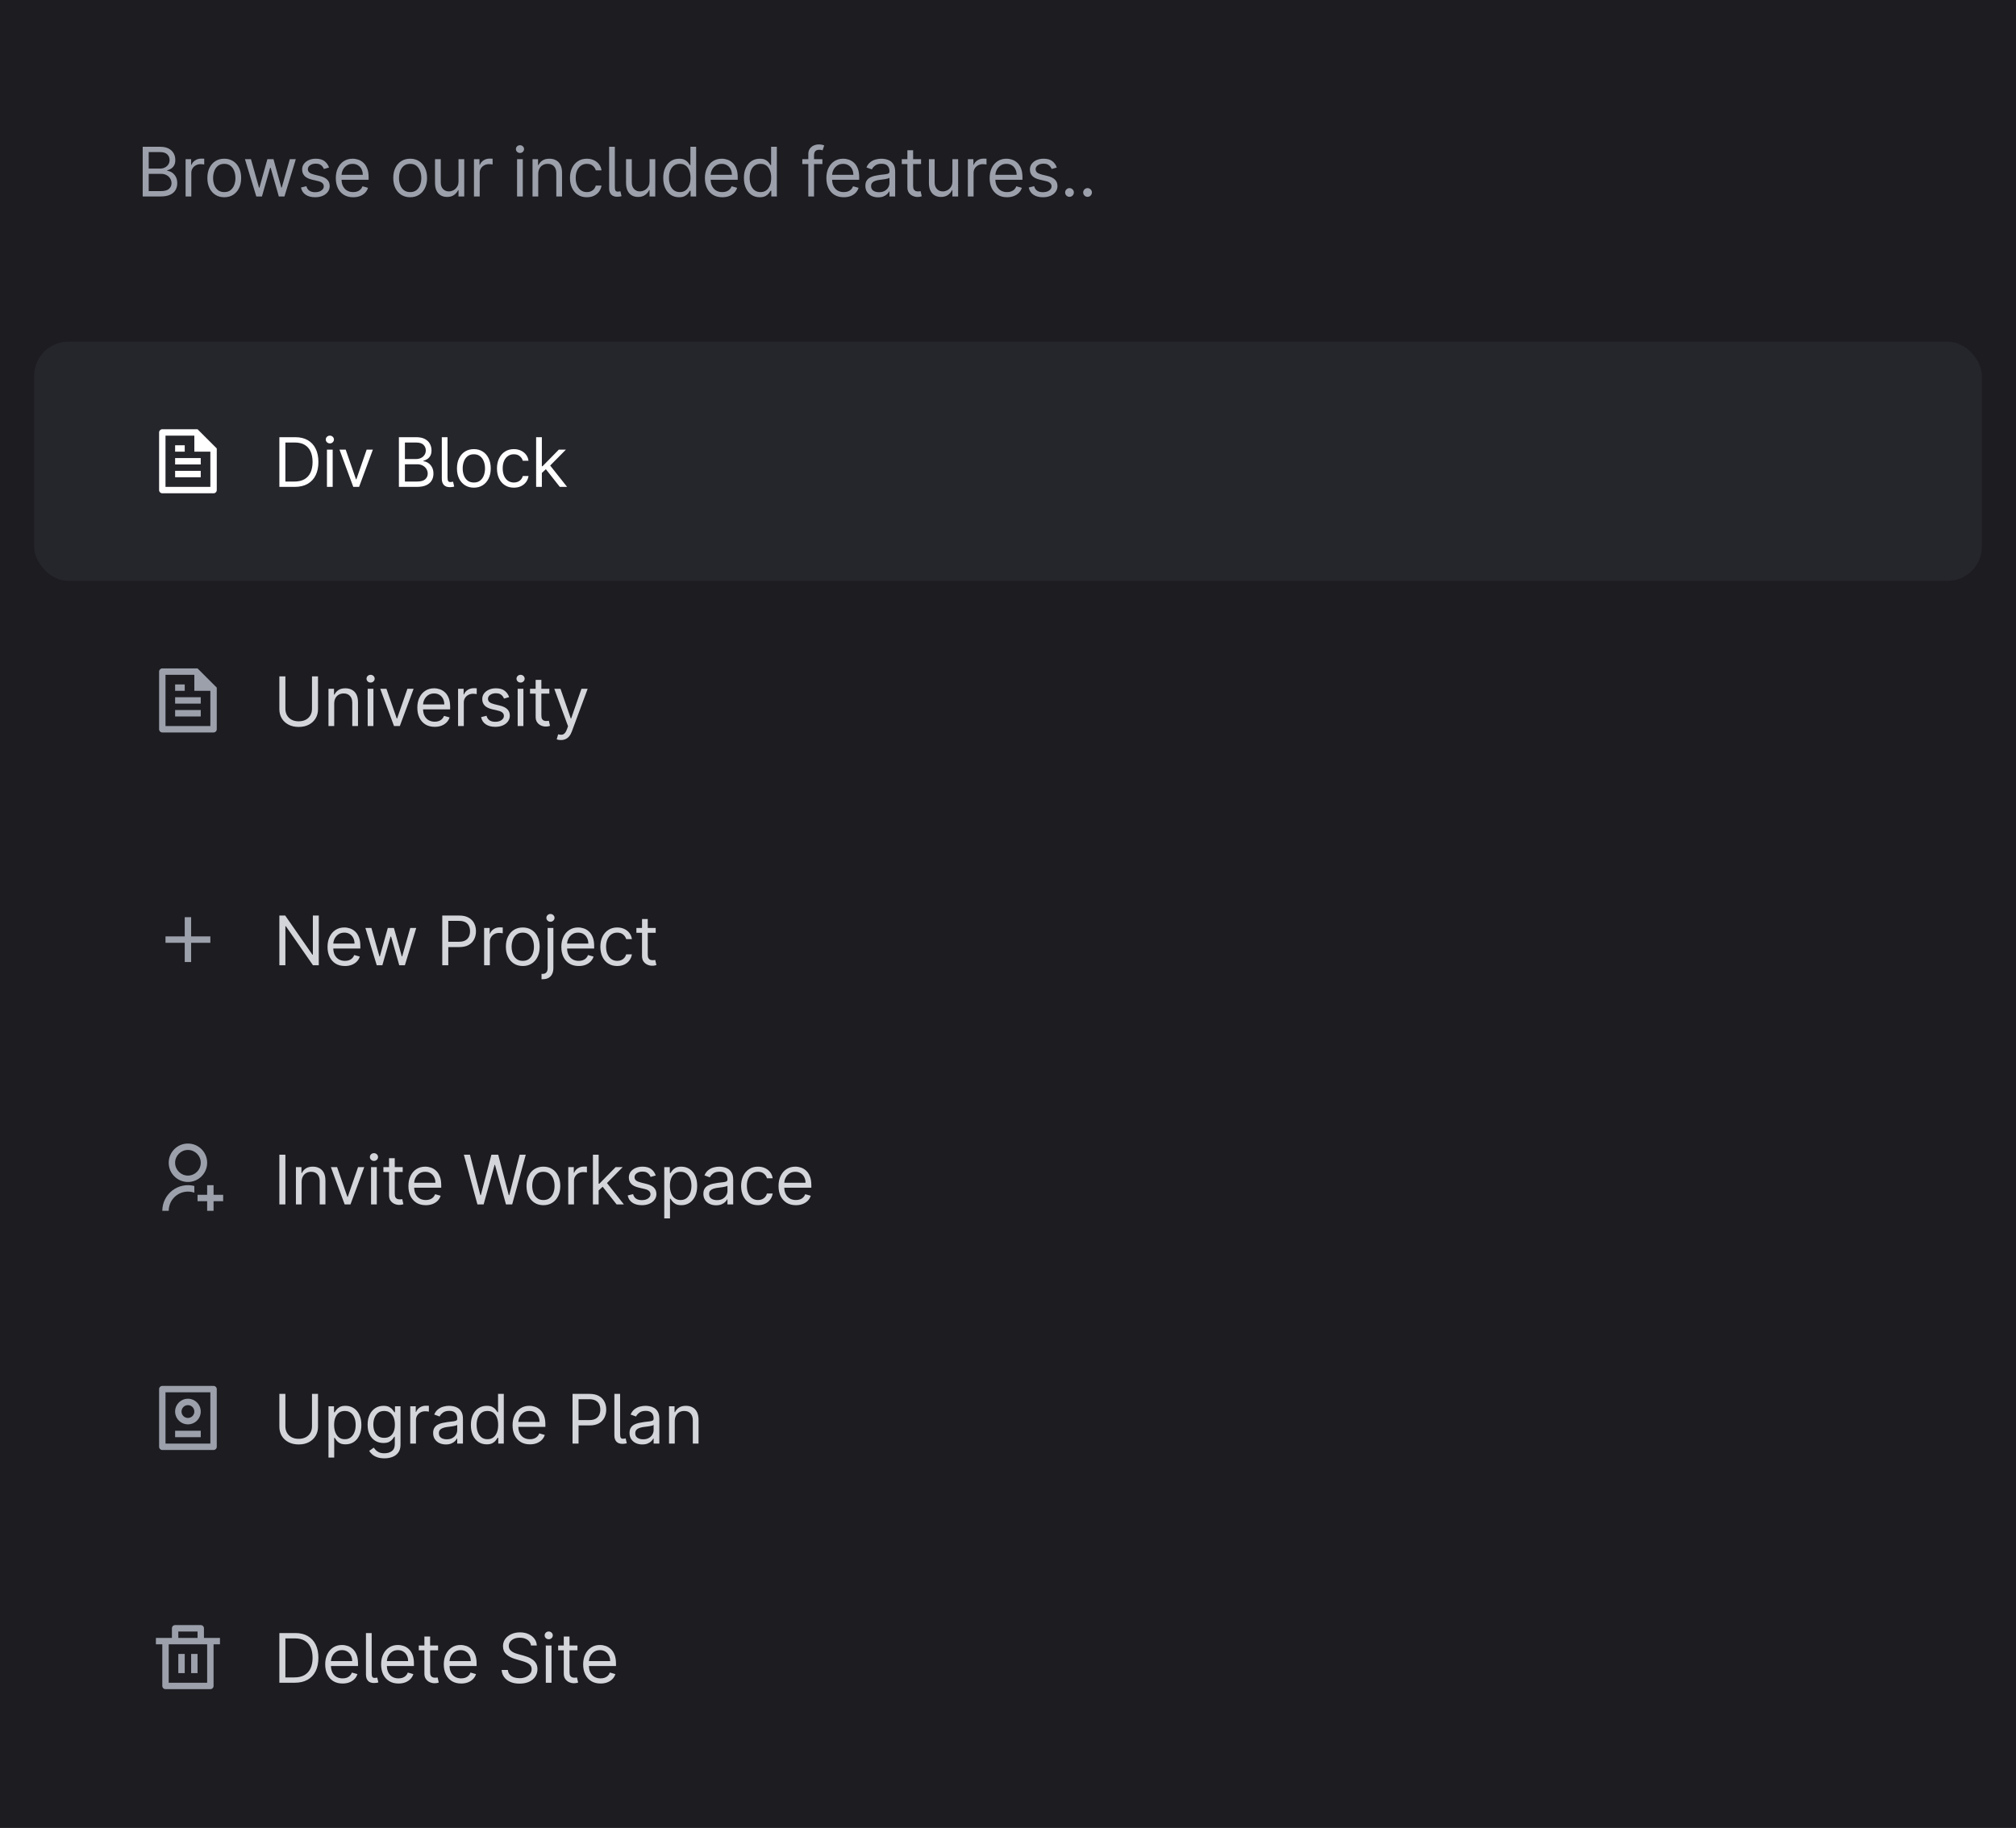
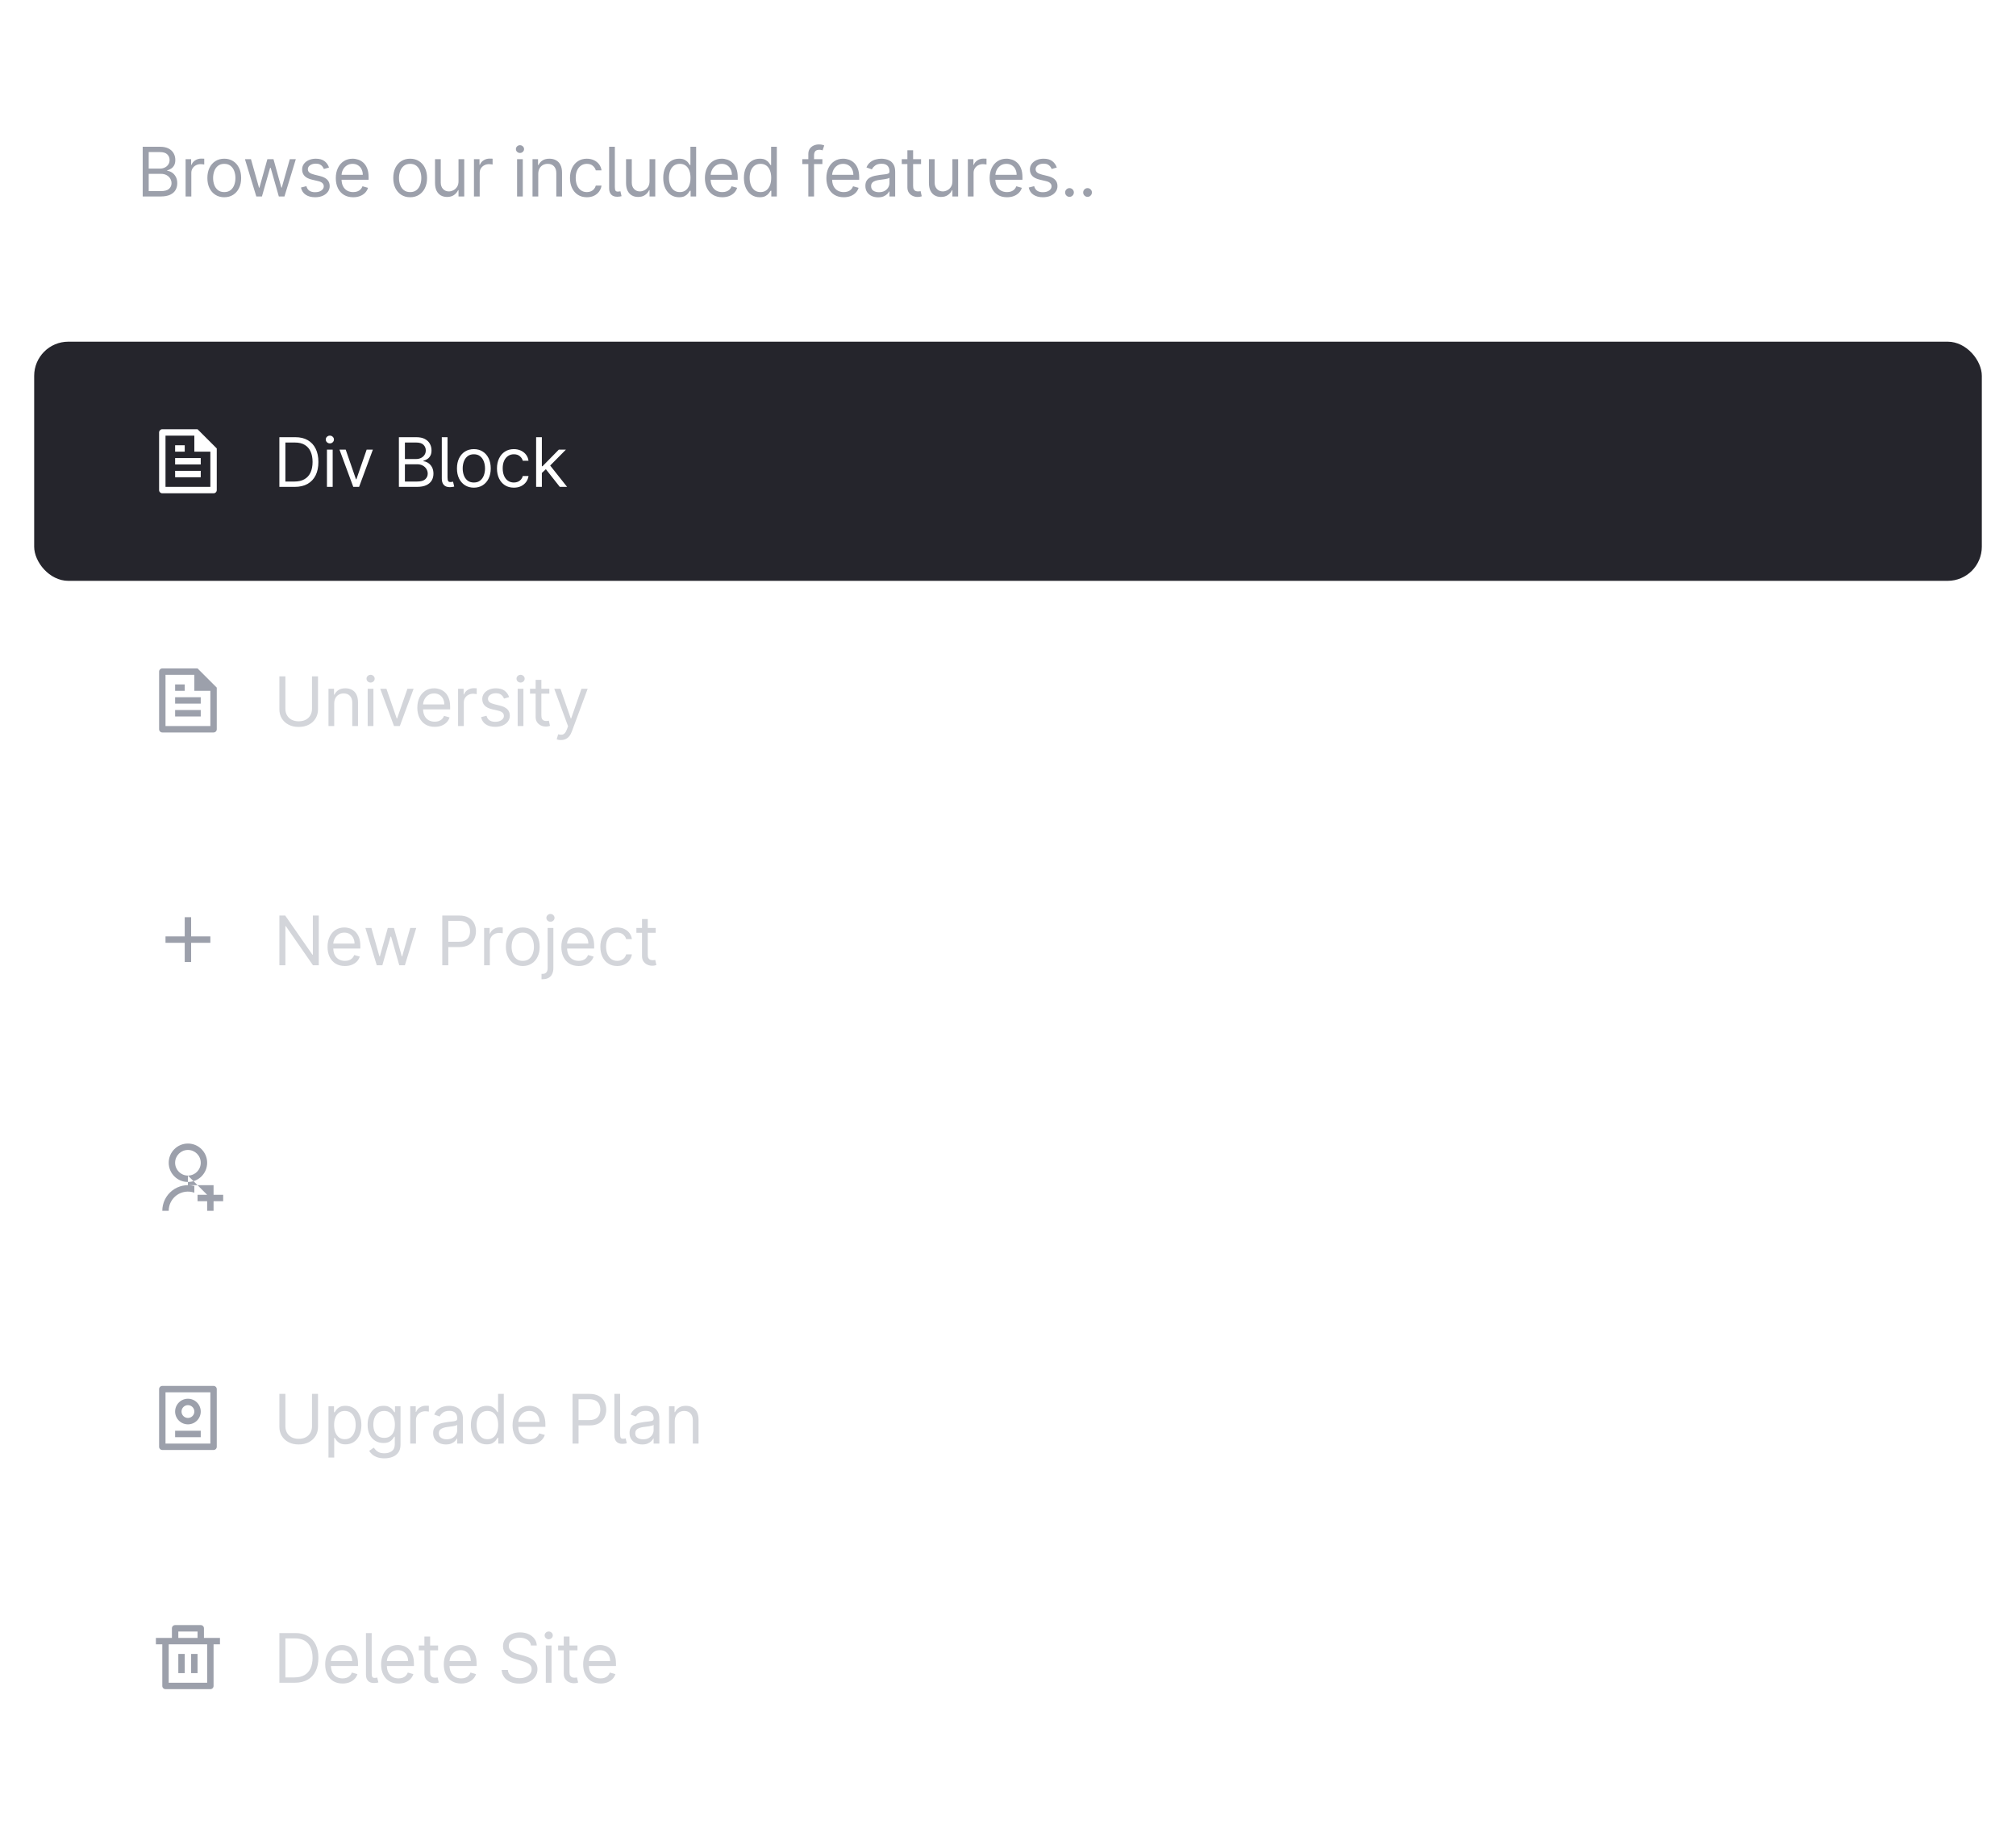
<svg xmlns="http://www.w3.org/2000/svg" width="472" height="428" viewBox="0 0 472 428" fill="none">
-   <rect width="472" height="428" fill="#1C1C21" />
  <path d="M33.409 46V34.364H37.477C38.288 34.364 38.956 34.504 39.483 34.784C40.01 35.061 40.401 35.434 40.659 35.903C40.917 36.369 41.045 36.886 41.045 37.455C41.045 37.955 40.956 38.367 40.778 38.693C40.604 39.019 40.373 39.276 40.085 39.466C39.801 39.655 39.492 39.795 39.159 39.886V40C39.515 40.023 39.873 40.148 40.233 40.375C40.593 40.602 40.894 40.928 41.136 41.352C41.379 41.776 41.5 42.295 41.5 42.909C41.5 43.492 41.367 44.017 41.102 44.483C40.837 44.949 40.419 45.318 39.847 45.591C39.275 45.864 38.53 46 37.614 46H33.409ZM34.818 44.75H37.614C38.534 44.75 39.188 44.572 39.574 44.216C39.964 43.856 40.159 43.42 40.159 42.909C40.159 42.515 40.059 42.151 39.858 41.818C39.657 41.481 39.371 41.212 39 41.011C38.629 40.807 38.189 40.705 37.682 40.705H34.818V44.75ZM34.818 39.477H37.432C37.856 39.477 38.239 39.394 38.58 39.227C38.924 39.061 39.197 38.826 39.398 38.523C39.602 38.22 39.705 37.864 39.705 37.455C39.705 36.943 39.526 36.51 39.17 36.153C38.814 35.794 38.25 35.614 37.477 35.614H34.818V39.477ZM43.453 46V37.273H44.749V38.591H44.84C44.999 38.159 45.287 37.809 45.703 37.54C46.12 37.271 46.59 37.136 47.113 37.136C47.211 37.136 47.334 37.138 47.482 37.142C47.63 37.146 47.741 37.151 47.817 37.159V38.523C47.772 38.511 47.667 38.494 47.505 38.472C47.346 38.445 47.177 38.432 46.999 38.432C46.575 38.432 46.196 38.521 45.863 38.699C45.533 38.873 45.272 39.115 45.078 39.426C44.889 39.733 44.794 40.083 44.794 40.477V46H43.453ZM52.507 46.182C51.719 46.182 51.027 45.994 50.433 45.619C49.842 45.244 49.38 44.72 49.046 44.045C48.717 43.371 48.552 42.583 48.552 41.682C48.552 40.773 48.717 39.979 49.046 39.301C49.38 38.623 49.842 38.097 50.433 37.722C51.027 37.347 51.719 37.159 52.507 37.159C53.294 37.159 53.984 37.347 54.575 37.722C55.169 38.097 55.632 38.623 55.961 39.301C56.294 39.979 56.461 40.773 56.461 41.682C56.461 42.583 56.294 43.371 55.961 44.045C55.632 44.72 55.169 45.244 54.575 45.619C53.984 45.994 53.294 46.182 52.507 46.182ZM52.507 44.977C53.105 44.977 53.597 44.824 53.984 44.517C54.37 44.21 54.656 43.807 54.842 43.307C55.027 42.807 55.12 42.265 55.12 41.682C55.12 41.099 55.027 40.555 54.842 40.051C54.656 39.547 54.37 39.14 53.984 38.83C53.597 38.519 53.105 38.364 52.507 38.364C51.908 38.364 51.416 38.519 51.029 38.83C50.643 39.14 50.357 39.547 50.171 40.051C49.986 40.555 49.893 41.099 49.893 41.682C49.893 42.265 49.986 42.807 50.171 43.307C50.357 43.807 50.643 44.21 51.029 44.517C51.416 44.824 51.908 44.977 52.507 44.977ZM60.008 46L57.349 37.273H58.758L60.645 43.955H60.736L62.599 37.273H64.031L65.872 43.932H65.963L67.849 37.273H69.258L66.599 46H65.281L63.372 39.295H63.236L61.327 46H60.008ZM77.033 39.227L75.828 39.568C75.752 39.367 75.641 39.172 75.493 38.983C75.349 38.79 75.152 38.631 74.902 38.506C74.652 38.381 74.332 38.318 73.942 38.318C73.408 38.318 72.963 38.441 72.607 38.688C72.254 38.93 72.078 39.239 72.078 39.614C72.078 39.947 72.2 40.21 72.442 40.403C72.684 40.597 73.063 40.758 73.578 40.886L74.874 41.205C75.654 41.394 76.236 41.684 76.618 42.074C77.001 42.46 77.192 42.958 77.192 43.568C77.192 44.068 77.048 44.515 76.76 44.909C76.476 45.303 76.078 45.614 75.567 45.841C75.056 46.068 74.461 46.182 73.783 46.182C72.893 46.182 72.156 45.989 71.573 45.602C70.989 45.216 70.62 44.651 70.465 43.909L71.737 43.591C71.859 44.061 72.088 44.413 72.425 44.648C72.766 44.883 73.211 45 73.76 45C74.385 45 74.881 44.867 75.249 44.602C75.62 44.333 75.806 44.011 75.806 43.636C75.806 43.333 75.7 43.08 75.487 42.875C75.275 42.667 74.95 42.511 74.51 42.409L73.056 42.068C72.256 41.879 71.669 41.585 71.294 41.188C70.923 40.786 70.737 40.284 70.737 39.682C70.737 39.189 70.876 38.754 71.152 38.375C71.433 37.996 71.813 37.699 72.294 37.483C72.779 37.267 73.328 37.159 73.942 37.159C74.806 37.159 75.484 37.349 75.976 37.727C76.472 38.106 76.825 38.606 77.033 39.227ZM82.689 46.182C81.849 46.182 81.123 45.996 80.513 45.625C79.907 45.25 79.439 44.727 79.11 44.057C78.784 43.383 78.621 42.599 78.621 41.705C78.621 40.811 78.784 40.023 79.11 39.341C79.439 38.655 79.898 38.121 80.485 37.739C81.076 37.352 81.765 37.159 82.553 37.159C83.008 37.159 83.457 37.235 83.9 37.386C84.343 37.538 84.746 37.784 85.11 38.125C85.474 38.462 85.763 38.909 85.979 39.466C86.195 40.023 86.303 40.708 86.303 41.523V42.091H79.576V40.932H84.939C84.939 40.439 84.841 40 84.644 39.614C84.451 39.227 84.174 38.922 83.814 38.699C83.458 38.475 83.038 38.364 82.553 38.364C82.019 38.364 81.557 38.496 81.167 38.761C80.78 39.023 80.483 39.364 80.275 39.784C80.066 40.205 79.962 40.655 79.962 41.136V41.909C79.962 42.568 80.076 43.127 80.303 43.585C80.534 44.04 80.854 44.386 81.263 44.625C81.672 44.86 82.148 44.977 82.689 44.977C83.042 44.977 83.36 44.928 83.644 44.83C83.932 44.727 84.18 44.576 84.388 44.375C84.597 44.17 84.758 43.917 84.871 43.614L86.167 43.977C86.03 44.417 85.801 44.803 85.479 45.136C85.157 45.466 84.76 45.724 84.286 45.909C83.813 46.091 83.28 46.182 82.689 46.182ZM96.028 46.182C95.24 46.182 94.549 45.994 93.954 45.619C93.364 45.244 92.901 44.72 92.568 44.045C92.239 43.371 92.074 42.583 92.074 41.682C92.074 40.773 92.239 39.979 92.568 39.301C92.901 38.623 93.364 38.097 93.954 37.722C94.549 37.347 95.24 37.159 96.028 37.159C96.816 37.159 97.506 37.347 98.097 37.722C98.691 38.097 99.153 38.623 99.483 39.301C99.816 39.979 99.983 40.773 99.983 41.682C99.983 42.583 99.816 43.371 99.483 44.045C99.153 44.72 98.691 45.244 98.097 45.619C97.506 45.994 96.816 46.182 96.028 46.182ZM96.028 44.977C96.627 44.977 97.119 44.824 97.506 44.517C97.892 44.21 98.178 43.807 98.364 43.307C98.549 42.807 98.642 42.265 98.642 41.682C98.642 41.099 98.549 40.555 98.364 40.051C98.178 39.547 97.892 39.14 97.506 38.83C97.119 38.519 96.627 38.364 96.028 38.364C95.43 38.364 94.937 38.519 94.551 38.83C94.165 39.14 93.879 39.547 93.693 40.051C93.507 40.555 93.415 41.099 93.415 41.682C93.415 42.265 93.507 42.807 93.693 43.307C93.879 43.807 94.165 44.21 94.551 44.517C94.937 44.824 95.43 44.977 96.028 44.977ZM107.35 42.432V37.273H108.691V46H107.35V44.523H107.259C107.054 44.966 106.736 45.343 106.304 45.653C105.872 45.96 105.327 46.114 104.668 46.114C104.122 46.114 103.638 45.994 103.213 45.756C102.789 45.513 102.456 45.15 102.213 44.665C101.971 44.176 101.85 43.561 101.85 42.818V37.273H103.191V42.727C103.191 43.364 103.369 43.871 103.725 44.25C104.085 44.629 104.543 44.818 105.1 44.818C105.433 44.818 105.772 44.733 106.117 44.562C106.465 44.392 106.757 44.131 106.992 43.778C107.23 43.426 107.35 42.977 107.35 42.432ZM110.967 46V37.273H112.262V38.591H112.353C112.512 38.159 112.8 37.809 113.217 37.54C113.633 37.271 114.103 37.136 114.626 37.136C114.724 37.136 114.847 37.138 114.995 37.142C115.143 37.146 115.255 37.151 115.33 37.159V38.523C115.285 38.511 115.181 38.494 115.018 38.472C114.859 38.445 114.69 38.432 114.512 38.432C114.088 38.432 113.709 38.521 113.376 38.699C113.046 38.873 112.785 39.115 112.592 39.426C112.402 39.733 112.308 40.083 112.308 40.477V46H110.967ZM121.06 46V37.273H122.401V46H121.06ZM121.742 35.818C121.48 35.818 121.255 35.729 121.065 35.551C120.88 35.373 120.787 35.159 120.787 34.909C120.787 34.659 120.88 34.445 121.065 34.267C121.255 34.089 121.48 34 121.742 34C122.003 34 122.226 34.089 122.412 34.267C122.601 34.445 122.696 34.659 122.696 34.909C122.696 35.159 122.601 35.373 122.412 35.551C122.226 35.729 122.003 35.818 121.742 35.818ZM126.018 40.75V46H124.677V37.273H125.972V38.636H126.086C126.29 38.193 126.601 37.837 127.018 37.568C127.434 37.295 127.972 37.159 128.631 37.159C129.222 37.159 129.739 37.28 130.182 37.523C130.626 37.761 130.97 38.125 131.216 38.614C131.463 39.099 131.586 39.712 131.586 40.455V46H130.245V40.545C130.245 39.86 130.067 39.326 129.711 38.943C129.355 38.557 128.866 38.364 128.245 38.364C127.817 38.364 127.434 38.456 127.097 38.642C126.764 38.828 126.501 39.099 126.307 39.455C126.114 39.811 126.018 40.242 126.018 40.75ZM137.401 46.182C136.583 46.182 135.879 45.989 135.288 45.602C134.697 45.216 134.242 44.684 133.924 44.006C133.606 43.328 133.447 42.553 133.447 41.682C133.447 40.795 133.61 40.013 133.936 39.335C134.265 38.653 134.723 38.121 135.311 37.739C135.901 37.352 136.591 37.159 137.379 37.159C137.992 37.159 138.545 37.273 139.038 37.5C139.53 37.727 139.934 38.045 140.248 38.455C140.562 38.864 140.758 39.341 140.833 39.886H139.492C139.39 39.489 139.163 39.136 138.811 38.83C138.462 38.519 137.992 38.364 137.401 38.364C136.879 38.364 136.42 38.5 136.026 38.773C135.636 39.042 135.331 39.422 135.112 39.915C134.896 40.403 134.788 40.977 134.788 41.636C134.788 42.311 134.894 42.898 135.106 43.398C135.322 43.898 135.625 44.286 136.015 44.562C136.409 44.839 136.871 44.977 137.401 44.977C137.75 44.977 138.066 44.917 138.35 44.795C138.634 44.674 138.875 44.5 139.072 44.273C139.269 44.045 139.409 43.773 139.492 43.455H140.833C140.758 43.97 140.57 44.434 140.271 44.847C139.975 45.256 139.583 45.581 139.095 45.824C138.61 46.062 138.045 46.182 137.401 46.182ZM142.614 34.364H143.954V43.727C143.954 44.151 144.002 44.449 144.096 44.619C144.191 44.79 144.386 44.871 144.682 44.864C144.841 44.856 144.958 44.845 145.034 44.83C145.114 44.811 145.185 44.792 145.25 44.773L145.523 45.932C145.405 45.966 145.257 45.996 145.079 46.023C144.901 46.053 144.716 46.068 144.523 46.068C143.886 46.068 143.409 45.894 143.091 45.545C142.773 45.197 142.614 44.712 142.614 44.091V34.364ZM152.074 42.432V37.273H153.415V46H152.074V44.523H151.983C151.779 44.966 151.461 45.343 151.029 45.653C150.597 45.96 150.051 46.114 149.392 46.114C148.847 46.114 148.362 45.994 147.938 45.756C147.514 45.513 147.18 45.15 146.938 44.665C146.695 44.176 146.574 43.561 146.574 42.818V37.273H147.915V42.727C147.915 43.364 148.093 43.871 148.449 44.25C148.809 44.629 149.267 44.818 149.824 44.818C150.157 44.818 150.496 44.733 150.841 44.562C151.19 44.392 151.481 44.131 151.716 43.778C151.955 43.426 152.074 42.977 152.074 42.432ZM158.986 46.182C158.259 46.182 157.617 45.998 157.06 45.631C156.504 45.26 156.068 44.737 155.754 44.062C155.439 43.385 155.282 42.583 155.282 41.659C155.282 40.742 155.439 39.947 155.754 39.273C156.068 38.599 156.505 38.078 157.066 37.71C157.627 37.343 158.274 37.159 159.009 37.159C159.577 37.159 160.026 37.254 160.356 37.443C160.689 37.629 160.943 37.841 161.117 38.08C161.295 38.314 161.433 38.508 161.532 38.659H161.646V34.364H162.986V46H161.691V44.659H161.532C161.433 44.818 161.293 45.019 161.111 45.261C160.93 45.5 160.67 45.714 160.333 45.903C159.996 46.089 159.547 46.182 158.986 46.182ZM159.168 44.977C159.706 44.977 160.161 44.837 160.532 44.557C160.903 44.273 161.185 43.881 161.379 43.381C161.572 42.877 161.668 42.295 161.668 41.636C161.668 40.985 161.574 40.415 161.384 39.926C161.195 39.434 160.915 39.051 160.543 38.778C160.172 38.502 159.714 38.364 159.168 38.364C158.6 38.364 158.127 38.51 157.748 38.801C157.373 39.089 157.091 39.481 156.901 39.977C156.716 40.47 156.623 41.023 156.623 41.636C156.623 42.258 156.718 42.822 156.907 43.33C157.1 43.833 157.384 44.235 157.759 44.534C158.138 44.83 158.608 44.977 159.168 44.977ZM169.108 46.182C168.267 46.182 167.541 45.996 166.931 45.625C166.325 45.25 165.858 44.727 165.528 44.057C165.202 43.383 165.039 42.599 165.039 41.705C165.039 40.811 165.202 40.023 165.528 39.341C165.858 38.655 166.316 38.121 166.903 37.739C167.494 37.352 168.183 37.159 168.971 37.159C169.426 37.159 169.875 37.235 170.318 37.386C170.761 37.538 171.164 37.784 171.528 38.125C171.892 38.462 172.181 38.909 172.397 39.466C172.613 40.023 172.721 40.708 172.721 41.523V42.091H165.994V40.932H171.358C171.358 40.439 171.259 40 171.062 39.614C170.869 39.227 170.592 38.922 170.233 38.699C169.877 38.475 169.456 38.364 168.971 38.364C168.437 38.364 167.975 38.496 167.585 38.761C167.199 39.023 166.901 39.364 166.693 39.784C166.485 40.205 166.38 40.655 166.38 41.136V41.909C166.38 42.568 166.494 43.127 166.721 43.585C166.952 44.04 167.272 44.386 167.681 44.625C168.091 44.86 168.566 44.977 169.108 44.977C169.46 44.977 169.778 44.928 170.062 44.83C170.35 44.727 170.598 44.576 170.806 44.375C171.015 44.17 171.176 43.917 171.289 43.614L172.585 43.977C172.449 44.417 172.219 44.803 171.897 45.136C171.575 45.466 171.178 45.724 170.704 45.909C170.231 46.091 169.699 46.182 169.108 46.182ZM177.876 46.182C177.149 46.182 176.507 45.998 175.95 45.631C175.394 45.26 174.958 44.737 174.644 44.062C174.329 43.385 174.172 42.583 174.172 41.659C174.172 40.742 174.329 39.947 174.644 39.273C174.958 38.599 175.395 38.078 175.956 37.71C176.517 37.343 177.164 37.159 177.899 37.159C178.467 37.159 178.916 37.254 179.246 37.443C179.579 37.629 179.833 37.841 180.007 38.08C180.185 38.314 180.323 38.508 180.422 38.659H180.536V34.364H181.876V46H180.581V44.659H180.422C180.323 44.818 180.183 45.019 180.001 45.261C179.82 45.5 179.56 45.714 179.223 45.903C178.886 46.089 178.437 46.182 177.876 46.182ZM178.058 44.977C178.596 44.977 179.051 44.837 179.422 44.557C179.793 44.273 180.075 43.881 180.269 43.381C180.462 42.877 180.558 42.295 180.558 41.636C180.558 40.985 180.464 40.415 180.274 39.926C180.085 39.434 179.805 39.051 179.433 38.778C179.062 38.502 178.604 38.364 178.058 38.364C177.49 38.364 177.017 38.51 176.638 38.801C176.263 39.089 175.981 39.481 175.791 39.977C175.606 40.47 175.513 41.023 175.513 41.636C175.513 42.258 175.608 42.822 175.797 43.33C175.99 43.833 176.274 44.235 176.649 44.534C177.028 44.83 177.498 44.977 178.058 44.977ZM192.545 37.273V38.409H187.84V37.273H192.545ZM189.249 46V36.068C189.249 35.568 189.367 35.151 189.602 34.818C189.837 34.485 190.141 34.235 190.516 34.068C190.891 33.901 191.287 33.818 191.704 33.818C192.034 33.818 192.302 33.845 192.511 33.898C192.719 33.951 192.874 34 192.977 34.045L192.59 35.205C192.522 35.182 192.427 35.153 192.306 35.119C192.189 35.085 192.034 35.068 191.84 35.068C191.397 35.068 191.077 35.18 190.88 35.403C190.687 35.627 190.59 35.955 190.59 36.386V46H189.249ZM197.544 46.182C196.703 46.182 195.978 45.996 195.368 45.625C194.762 45.25 194.294 44.727 193.964 44.057C193.639 43.383 193.476 42.599 193.476 41.705C193.476 40.811 193.639 40.023 193.964 39.341C194.294 38.655 194.752 38.121 195.339 37.739C195.93 37.352 196.62 37.159 197.408 37.159C197.862 37.159 198.311 37.235 198.754 37.386C199.197 37.538 199.601 37.784 199.964 38.125C200.328 38.462 200.618 38.909 200.834 39.466C201.05 40.023 201.158 40.708 201.158 41.523V42.091H194.43V40.932H199.794C199.794 40.439 199.695 40 199.498 39.614C199.305 39.227 199.029 38.922 198.669 38.699C198.313 38.475 197.892 38.364 197.408 38.364C196.873 38.364 196.411 38.496 196.021 38.761C195.635 39.023 195.337 39.364 195.129 39.784C194.921 40.205 194.817 40.655 194.817 41.136V41.909C194.817 42.568 194.93 43.127 195.158 43.585C195.389 44.04 195.709 44.386 196.118 44.625C196.527 44.86 197.002 44.977 197.544 44.977C197.896 44.977 198.214 44.928 198.498 44.83C198.786 44.727 199.034 44.576 199.243 44.375C199.451 44.17 199.612 43.917 199.726 43.614L201.021 43.977C200.885 44.417 200.656 44.803 200.334 45.136C200.012 45.466 199.614 45.724 199.14 45.909C198.667 46.091 198.135 46.182 197.544 46.182ZM205.585 46.205C205.032 46.205 204.531 46.1 204.08 45.892C203.629 45.68 203.271 45.375 203.006 44.977C202.741 44.576 202.608 44.091 202.608 43.523C202.608 43.023 202.707 42.617 202.904 42.307C203.101 41.992 203.364 41.746 203.693 41.568C204.023 41.39 204.387 41.258 204.784 41.17C205.186 41.08 205.589 41.008 205.995 40.955C206.525 40.886 206.955 40.835 207.284 40.801C207.618 40.763 207.86 40.701 208.012 40.614C208.167 40.526 208.245 40.375 208.245 40.159V40.114C208.245 39.553 208.091 39.117 207.784 38.807C207.481 38.496 207.021 38.341 206.404 38.341C205.763 38.341 205.262 38.481 204.898 38.761C204.534 39.042 204.279 39.341 204.131 39.659L202.858 39.205C203.085 38.674 203.388 38.261 203.767 37.966C204.15 37.667 204.567 37.458 205.017 37.341C205.472 37.22 205.919 37.159 206.358 37.159C206.638 37.159 206.96 37.193 207.324 37.261C207.692 37.326 208.046 37.46 208.387 37.665C208.731 37.869 209.017 38.178 209.245 38.591C209.472 39.004 209.585 39.557 209.585 40.25V46H208.245V44.818H208.176C208.085 45.008 207.934 45.21 207.722 45.426C207.51 45.642 207.227 45.826 206.875 45.977C206.523 46.129 206.093 46.205 205.585 46.205ZM205.79 45C206.32 45 206.767 44.896 207.131 44.688C207.498 44.479 207.775 44.21 207.96 43.881C208.15 43.551 208.245 43.205 208.245 42.841V41.614C208.188 41.682 208.063 41.744 207.87 41.801C207.68 41.854 207.46 41.901 207.21 41.943C206.964 41.981 206.724 42.015 206.489 42.045C206.258 42.072 206.07 42.095 205.926 42.114C205.578 42.159 205.252 42.233 204.949 42.335C204.65 42.434 204.407 42.583 204.222 42.784C204.04 42.981 203.949 43.25 203.949 43.591C203.949 44.057 204.121 44.409 204.466 44.648C204.815 44.883 205.256 45 205.79 45ZM215.648 37.273V38.409H211.126V37.273H215.648ZM212.444 35.182H213.785V43.5C213.785 43.879 213.84 44.163 213.949 44.352C214.063 44.538 214.207 44.663 214.381 44.727C214.559 44.788 214.747 44.818 214.944 44.818C215.092 44.818 215.213 44.811 215.307 44.795C215.402 44.776 215.478 44.761 215.535 44.75L215.807 45.955C215.717 45.989 215.59 46.023 215.427 46.057C215.264 46.095 215.057 46.114 214.807 46.114C214.429 46.114 214.057 46.032 213.694 45.869C213.334 45.706 213.035 45.458 212.796 45.125C212.561 44.792 212.444 44.371 212.444 43.864V35.182ZM222.985 42.432V37.273H224.326V46H222.985V44.523H222.894C222.69 44.966 222.372 45.343 221.94 45.653C221.508 45.96 220.963 46.114 220.304 46.114C219.758 46.114 219.273 45.994 218.849 45.756C218.425 45.513 218.091 45.15 217.849 44.665C217.607 44.176 217.485 43.561 217.485 42.818V37.273H218.826V42.727C218.826 43.364 219.004 43.871 219.36 44.25C219.72 44.629 220.179 44.818 220.735 44.818C221.069 44.818 221.408 44.733 221.752 44.562C222.101 44.392 222.393 44.131 222.627 43.778C222.866 43.426 222.985 42.977 222.985 42.432ZM226.602 46V37.273H227.898V38.591H227.989C228.148 38.159 228.436 37.809 228.852 37.54C229.269 37.271 229.739 37.136 230.261 37.136C230.36 37.136 230.483 37.138 230.631 37.142C230.778 37.146 230.89 37.151 230.966 37.159V38.523C230.92 38.511 230.816 38.494 230.653 38.472C230.494 38.445 230.326 38.432 230.148 38.432C229.723 38.432 229.345 38.521 229.011 38.699C228.682 38.873 228.42 39.115 228.227 39.426C228.038 39.733 227.943 40.083 227.943 40.477V46H226.602ZM235.769 46.182C234.928 46.182 234.203 45.996 233.593 45.625C232.987 45.25 232.519 44.727 232.189 44.057C231.864 43.383 231.701 42.599 231.701 41.705C231.701 40.811 231.864 40.023 232.189 39.341C232.519 38.655 232.977 38.121 233.564 37.739C234.155 37.352 234.845 37.159 235.633 37.159C236.087 37.159 236.536 37.235 236.979 37.386C237.422 37.538 237.826 37.784 238.189 38.125C238.553 38.462 238.843 38.909 239.059 39.466C239.275 40.023 239.383 40.708 239.383 41.523V42.091H232.655V40.932H238.019C238.019 40.439 237.92 40 237.723 39.614C237.53 39.227 237.254 38.922 236.894 38.699C236.538 38.475 236.117 38.364 235.633 38.364C235.098 38.364 234.636 38.496 234.246 38.761C233.86 39.023 233.562 39.364 233.354 39.784C233.146 40.205 233.042 40.655 233.042 41.136V41.909C233.042 42.568 233.155 43.127 233.383 43.585C233.614 44.04 233.934 44.386 234.343 44.625C234.752 44.86 235.227 44.977 235.769 44.977C236.121 44.977 236.439 44.928 236.723 44.83C237.011 44.727 237.259 44.576 237.468 44.375C237.676 44.17 237.837 43.917 237.951 43.614L239.246 43.977C239.11 44.417 238.881 44.803 238.559 45.136C238.237 45.466 237.839 45.724 237.365 45.909C236.892 46.091 236.36 46.182 235.769 46.182ZM247.424 39.227L246.22 39.568C246.144 39.367 246.032 39.172 245.884 38.983C245.74 38.79 245.543 38.631 245.293 38.506C245.043 38.381 244.723 38.318 244.333 38.318C243.799 38.318 243.354 38.441 242.998 38.688C242.646 38.93 242.47 39.239 242.47 39.614C242.47 39.947 242.591 40.21 242.833 40.403C243.076 40.597 243.454 40.758 243.97 40.886L245.265 41.205C246.045 41.394 246.627 41.684 247.009 42.074C247.392 42.46 247.583 42.958 247.583 43.568C247.583 44.068 247.439 44.515 247.151 44.909C246.867 45.303 246.47 45.614 245.958 45.841C245.447 46.068 244.852 46.182 244.174 46.182C243.284 46.182 242.547 45.989 241.964 45.602C241.381 45.216 241.011 44.651 240.856 43.909L242.129 43.591C242.25 44.061 242.479 44.413 242.816 44.648C243.157 44.883 243.602 45 244.151 45C244.776 45 245.273 44.867 245.64 44.602C246.011 44.333 246.197 44.011 246.197 43.636C246.197 43.333 246.091 43.08 245.879 42.875C245.667 42.667 245.341 42.511 244.901 42.409L243.447 42.068C242.648 41.879 242.06 41.585 241.685 41.188C241.314 40.786 241.129 40.284 241.129 39.682C241.129 39.189 241.267 38.754 241.543 38.375C241.824 37.996 242.204 37.699 242.685 37.483C243.17 37.267 243.72 37.159 244.333 37.159C245.197 37.159 245.875 37.349 246.367 37.727C246.863 38.106 247.216 38.606 247.424 39.227ZM250.399 46.091C250.119 46.091 249.878 45.99 249.677 45.79C249.477 45.589 249.376 45.349 249.376 45.068C249.376 44.788 249.477 44.547 249.677 44.347C249.878 44.146 250.119 44.045 250.399 44.045C250.679 44.045 250.92 44.146 251.121 44.347C251.321 44.547 251.422 44.788 251.422 45.068C251.422 45.254 251.374 45.424 251.28 45.58C251.189 45.735 251.066 45.86 250.91 45.955C250.759 46.045 250.588 46.091 250.399 46.091ZM254.625 46.091C254.345 46.091 254.104 45.99 253.904 45.79C253.703 45.589 253.602 45.349 253.602 45.068C253.602 44.788 253.703 44.547 253.904 44.347C254.104 44.146 254.345 44.045 254.625 44.045C254.905 44.045 255.146 44.146 255.347 44.347C255.548 44.547 255.648 44.788 255.648 45.068C255.648 45.254 255.601 45.424 255.506 45.58C255.415 45.735 255.292 45.86 255.137 45.955C254.985 46.045 254.815 46.091 254.625 46.091Z" fill="#9CA0AB" />
  <rect x="8" y="80" width="456" height="56" rx="8" fill="#25252C" />
  <path d="M50.75 105V114.745C50.751 114.843 50.732 114.941 50.695 115.032C50.658 115.123 50.603 115.206 50.534 115.277C50.465 115.347 50.383 115.403 50.292 115.441C50.201 115.479 50.104 115.499 50.005 115.5H37.995C37.797 115.5 37.608 115.422 37.468 115.282C37.329 115.143 37.25 114.953 37.25 114.756V101.244C37.25 100.841 37.587 100.5 38.002 100.5H46.248L50.75 105ZM49.25 105.75H45.5V102H38.75V114H49.25V105.75ZM41 104.25H43.25V105.75H41V104.25ZM41 107.25H47V108.75H41V107.25ZM41 110.25H47V111.75H41V110.25Z" fill="white" />
  <path d="M69 114H65.409V102.364H69.159C70.288 102.364 71.254 102.597 72.057 103.062C72.86 103.525 73.475 104.189 73.903 105.057C74.331 105.92 74.546 106.955 74.546 108.159C74.546 109.371 74.329 110.415 73.898 111.29C73.466 112.161 72.837 112.831 72.011 113.301C71.186 113.767 70.182 114 69 114ZM66.818 112.75H68.909C69.871 112.75 70.669 112.564 71.301 112.193C71.934 111.822 72.405 111.294 72.716 110.608C73.026 109.922 73.182 109.106 73.182 108.159C73.182 107.22 73.028 106.411 72.722 105.733C72.415 105.051 71.956 104.528 71.347 104.165C70.737 103.797 69.977 103.614 69.068 103.614H66.818V112.75ZM76.547 114V105.273H77.888V114H76.547ZM77.229 103.818C76.968 103.818 76.742 103.729 76.553 103.551C76.367 103.373 76.275 103.159 76.275 102.909C76.275 102.659 76.367 102.445 76.553 102.267C76.742 102.089 76.968 102 77.229 102C77.49 102 77.714 102.089 77.9 102.267C78.089 102.445 78.184 102.659 78.184 102.909C78.184 103.159 78.089 103.373 77.9 103.551C77.714 103.729 77.49 103.818 77.229 103.818ZM87.3 105.273L84.073 114H82.71L79.482 105.273H80.937L83.346 112.227H83.437L85.846 105.273H87.3ZM93.392 114V102.364H97.46C98.271 102.364 98.94 102.504 99.466 102.784C99.993 103.061 100.385 103.434 100.642 103.903C100.9 104.369 101.029 104.886 101.029 105.455C101.029 105.955 100.94 106.367 100.762 106.693C100.587 107.019 100.356 107.277 100.068 107.466C99.784 107.655 99.476 107.795 99.142 107.886V108C99.498 108.023 99.856 108.148 100.216 108.375C100.576 108.602 100.877 108.928 101.119 109.352C101.362 109.777 101.483 110.295 101.483 110.909C101.483 111.492 101.351 112.017 101.085 112.483C100.82 112.949 100.402 113.318 99.83 113.591C99.258 113.864 98.513 114 97.597 114H93.392ZM94.801 112.75H97.597C98.517 112.75 99.171 112.572 99.557 112.216C99.947 111.856 100.142 111.42 100.142 110.909C100.142 110.515 100.042 110.152 99.841 109.818C99.64 109.481 99.354 109.212 98.983 109.011C98.612 108.807 98.172 108.705 97.665 108.705H94.801V112.75ZM94.801 107.477H97.415C97.839 107.477 98.222 107.394 98.563 107.227C98.907 107.061 99.18 106.826 99.381 106.523C99.585 106.22 99.688 105.864 99.688 105.455C99.688 104.943 99.51 104.509 99.154 104.153C98.797 103.794 98.233 103.614 97.46 103.614H94.801V107.477ZM103.437 102.364H104.778V111.727C104.778 112.152 104.825 112.449 104.92 112.619C105.014 112.79 105.209 112.871 105.505 112.864C105.664 112.856 105.781 112.845 105.857 112.83C105.937 112.811 106.009 112.792 106.073 112.773L106.346 113.932C106.228 113.966 106.081 113.996 105.903 114.023C105.725 114.053 105.539 114.068 105.346 114.068C104.709 114.068 104.232 113.894 103.914 113.545C103.596 113.197 103.437 112.712 103.437 112.091V102.364ZM110.943 114.182C110.155 114.182 109.464 113.994 108.869 113.619C108.278 113.244 107.816 112.72 107.482 112.045C107.153 111.371 106.988 110.583 106.988 109.682C106.988 108.773 107.153 107.979 107.482 107.301C107.816 106.623 108.278 106.097 108.869 105.722C109.464 105.347 110.155 105.159 110.943 105.159C111.731 105.159 112.42 105.347 113.011 105.722C113.606 106.097 114.068 106.623 114.397 107.301C114.731 107.979 114.897 108.773 114.897 109.682C114.897 110.583 114.731 111.371 114.397 112.045C114.068 112.72 113.606 113.244 113.011 113.619C112.42 113.994 111.731 114.182 110.943 114.182ZM110.943 112.977C111.541 112.977 112.034 112.824 112.42 112.517C112.806 112.21 113.092 111.807 113.278 111.307C113.464 110.807 113.556 110.265 113.556 109.682C113.556 109.098 113.464 108.555 113.278 108.051C113.092 107.547 112.806 107.14 112.42 106.83C112.034 106.519 111.541 106.364 110.943 106.364C110.344 106.364 109.852 106.519 109.465 106.83C109.079 107.14 108.793 107.547 108.607 108.051C108.422 108.555 108.329 109.098 108.329 109.682C108.329 110.265 108.422 110.807 108.607 111.307C108.793 111.807 109.079 112.21 109.465 112.517C109.852 112.824 110.344 112.977 110.943 112.977ZM120.31 114.182C119.491 114.182 118.787 113.989 118.196 113.602C117.605 113.216 117.151 112.684 116.832 112.006C116.514 111.328 116.355 110.553 116.355 109.682C116.355 108.795 116.518 108.013 116.844 107.335C117.173 106.653 117.632 106.121 118.219 105.739C118.81 105.352 119.499 105.159 120.287 105.159C120.901 105.159 121.454 105.273 121.946 105.5C122.438 105.727 122.842 106.045 123.156 106.455C123.471 106.864 123.666 107.341 123.741 107.886H122.401C122.298 107.489 122.071 107.136 121.719 106.83C121.37 106.519 120.901 106.364 120.31 106.364C119.787 106.364 119.329 106.5 118.935 106.773C118.544 107.042 118.24 107.422 118.02 107.915C117.804 108.403 117.696 108.977 117.696 109.636C117.696 110.311 117.802 110.898 118.014 111.398C118.23 111.898 118.533 112.286 118.923 112.562C119.317 112.839 119.779 112.977 120.31 112.977C120.658 112.977 120.974 112.917 121.258 112.795C121.543 112.674 121.783 112.5 121.98 112.273C122.177 112.045 122.317 111.773 122.401 111.455H123.741C123.666 111.97 123.478 112.434 123.179 112.847C122.883 113.256 122.491 113.581 122.003 113.824C121.518 114.062 120.954 114.182 120.31 114.182ZM126.772 110.818L126.749 109.159H127.022L130.84 105.273H132.499L128.431 109.386H128.317L126.772 110.818ZM125.522 114V102.364H126.863V114H125.522ZM131.067 114L127.658 109.682L128.613 108.75L132.772 114H131.067Z" fill="white" />
  <path d="M50.75 161V170.745C50.751 170.843 50.732 170.941 50.695 171.032C50.658 171.123 50.603 171.206 50.534 171.277C50.465 171.347 50.383 171.403 50.292 171.441C50.201 171.479 50.104 171.499 50.005 171.5H37.995C37.797 171.5 37.608 171.422 37.468 171.282C37.329 171.143 37.25 170.953 37.25 170.756V157.244C37.25 156.841 37.587 156.5 38.002 156.5H46.248L50.75 161ZM49.25 161.75H45.5V158H38.75V170H49.25V161.75ZM41 160.25H43.25V161.75H41V160.25ZM41 163.25H47V164.75H41V163.25ZM41 166.25H47V167.75H41V166.25Z" fill="#9CA0AB" />
  <path d="M73.046 158.364H74.454V166.068C74.454 166.864 74.267 167.574 73.892 168.199C73.521 168.82 72.996 169.311 72.318 169.67C71.64 170.027 70.845 170.205 69.932 170.205C69.019 170.205 68.224 170.027 67.546 169.67C66.867 169.311 66.341 168.82 65.966 168.199C65.595 167.574 65.409 166.864 65.409 166.068V158.364H66.818V165.955C66.818 166.523 66.943 167.028 67.193 167.472C67.443 167.911 67.799 168.258 68.261 168.511C68.727 168.761 69.284 168.886 69.932 168.886C70.579 168.886 71.136 168.761 71.602 168.511C72.068 168.258 72.424 167.911 72.671 167.472C72.921 167.028 73.046 166.523 73.046 165.955V158.364ZM78.248 164.75V170H76.907V161.273H78.202V162.636H78.316C78.52 162.193 78.831 161.837 79.248 161.568C79.664 161.295 80.202 161.159 80.861 161.159C81.452 161.159 81.969 161.28 82.412 161.523C82.856 161.761 83.2 162.125 83.446 162.614C83.693 163.098 83.816 163.712 83.816 164.455V170H82.475V164.545C82.475 163.86 82.297 163.326 81.941 162.943C81.585 162.557 81.096 162.364 80.475 162.364C80.047 162.364 79.664 162.456 79.327 162.642C78.994 162.828 78.731 163.098 78.537 163.455C78.344 163.811 78.248 164.242 78.248 164.75ZM86.086 170V161.273H87.427V170H86.086ZM86.768 159.818C86.507 159.818 86.281 159.729 86.092 159.551C85.906 159.373 85.813 159.159 85.813 158.909C85.813 158.659 85.906 158.445 86.092 158.267C86.281 158.089 86.507 158 86.768 158C87.029 158 87.253 158.089 87.438 158.267C87.628 158.445 87.722 158.659 87.722 158.909C87.722 159.159 87.628 159.373 87.438 159.551C87.253 159.729 87.029 159.818 86.768 159.818ZM96.839 161.273L93.612 170H92.248L89.021 161.273H90.476L92.885 168.227H92.976L95.385 161.273H96.839ZM101.776 170.182C100.935 170.182 100.209 169.996 99.6 169.625C98.993 169.25 98.526 168.727 98.196 168.057C97.87 167.383 97.708 166.598 97.708 165.705C97.708 164.811 97.87 164.023 98.196 163.341C98.526 162.655 98.984 162.121 99.571 161.739C100.162 161.352 100.851 161.159 101.639 161.159C102.094 161.159 102.543 161.235 102.986 161.386C103.429 161.538 103.833 161.784 104.196 162.125C104.56 162.462 104.85 162.909 105.066 163.466C105.281 164.023 105.389 164.708 105.389 165.523V166.091H98.662V164.932H104.026C104.026 164.439 103.927 164 103.73 163.614C103.537 163.227 103.261 162.922 102.901 162.699C102.545 162.475 102.124 162.364 101.639 162.364C101.105 162.364 100.643 162.496 100.253 162.761C99.867 163.023 99.569 163.364 99.361 163.784C99.153 164.205 99.049 164.655 99.049 165.136V165.909C99.049 166.568 99.162 167.127 99.389 167.585C99.62 168.04 99.941 168.386 100.35 168.625C100.759 168.86 101.234 168.977 101.776 168.977C102.128 168.977 102.446 168.928 102.73 168.83C103.018 168.727 103.266 168.576 103.475 168.375C103.683 168.17 103.844 167.917 103.958 167.614L105.253 167.977C105.117 168.417 104.887 168.803 104.566 169.136C104.244 169.466 103.846 169.723 103.372 169.909C102.899 170.091 102.367 170.182 101.776 170.182ZM107.249 170V161.273H108.545V162.591H108.636C108.795 162.159 109.082 161.809 109.499 161.54C109.916 161.271 110.386 161.136 110.908 161.136C111.007 161.136 111.13 161.138 111.278 161.142C111.425 161.146 111.537 161.152 111.613 161.159V162.523C111.567 162.511 111.463 162.494 111.3 162.472C111.141 162.445 110.973 162.432 110.795 162.432C110.37 162.432 109.992 162.521 109.658 162.699C109.329 162.873 109.067 163.116 108.874 163.426C108.685 163.733 108.59 164.083 108.59 164.477V170H107.249ZM119.204 163.227L118 163.568C117.924 163.367 117.812 163.172 117.664 162.983C117.52 162.79 117.323 162.631 117.073 162.506C116.823 162.381 116.503 162.318 116.113 162.318C115.579 162.318 115.134 162.441 114.778 162.688C114.426 162.93 114.25 163.239 114.25 163.614C114.25 163.947 114.371 164.21 114.613 164.403C114.856 164.597 115.234 164.758 115.75 164.886L117.045 165.205C117.825 165.394 118.407 165.684 118.789 166.074C119.172 166.46 119.363 166.958 119.363 167.568C119.363 168.068 119.219 168.515 118.931 168.909C118.647 169.303 118.25 169.614 117.738 169.841C117.227 170.068 116.632 170.182 115.954 170.182C115.064 170.182 114.327 169.989 113.744 169.602C113.161 169.216 112.791 168.652 112.636 167.909L113.909 167.591C114.03 168.061 114.259 168.413 114.596 168.648C114.937 168.883 115.382 169 115.931 169C116.556 169 117.053 168.867 117.42 168.602C117.791 168.333 117.977 168.011 117.977 167.636C117.977 167.333 117.871 167.08 117.659 166.875C117.447 166.667 117.121 166.511 116.681 166.409L115.227 166.068C114.428 165.879 113.84 165.585 113.465 165.188C113.094 164.786 112.909 164.284 112.909 163.682C112.909 163.189 113.047 162.754 113.323 162.375C113.604 161.996 113.984 161.699 114.465 161.483C114.95 161.267 115.5 161.159 116.113 161.159C116.977 161.159 117.655 161.348 118.147 161.727C118.643 162.106 118.996 162.606 119.204 163.227ZM121.202 170V161.273H122.543V170H121.202ZM121.883 159.818C121.622 159.818 121.397 159.729 121.207 159.551C121.022 159.373 120.929 159.159 120.929 158.909C120.929 158.659 121.022 158.445 121.207 158.267C121.397 158.089 121.622 158 121.883 158C122.145 158 122.368 158.089 122.554 158.267C122.743 158.445 122.838 158.659 122.838 158.909C122.838 159.159 122.743 159.373 122.554 159.551C122.368 159.729 122.145 159.818 121.883 159.818ZM128.614 161.273V162.409H124.091V161.273H128.614ZM125.409 159.182H126.75V167.5C126.75 167.879 126.805 168.163 126.915 168.352C127.029 168.538 127.173 168.663 127.347 168.727C127.525 168.788 127.712 168.818 127.909 168.818C128.057 168.818 128.178 168.811 128.273 168.795C128.368 168.777 128.444 168.761 128.5 168.75L128.773 169.955C128.682 169.989 128.555 170.023 128.392 170.057C128.23 170.095 128.023 170.114 127.773 170.114C127.394 170.114 127.023 170.032 126.659 169.869C126.3 169.706 126 169.458 125.762 169.125C125.527 168.792 125.409 168.371 125.409 167.864V159.182ZM131.315 173.273C131.087 173.273 130.885 173.254 130.707 173.216C130.529 173.182 130.406 173.148 130.337 173.114L130.678 171.932C131.004 172.015 131.292 172.045 131.542 172.023C131.792 172 132.014 171.888 132.207 171.688C132.404 171.491 132.584 171.17 132.746 170.727L132.996 170.045L129.769 161.273H131.224L133.633 168.227H133.724L136.133 161.273H137.587L133.883 171.273C133.716 171.723 133.51 172.097 133.264 172.392C133.017 172.691 132.731 172.913 132.406 173.057C132.084 173.201 131.72 173.273 131.315 173.273Z" fill="#D3D5DA" />
  <path d="M43.25 219.25V214.75H44.75V219.25H49.25V220.75H44.75V225.25H43.25V220.75H38.75V219.25H43.25Z" fill="#9CA0AB" />
  <path d="M74.636 214.364V226H73.273L66.932 216.864H66.818V226H65.409V214.364H66.773L73.136 223.523H73.25V214.364H74.636ZM80.753 226.182C79.912 226.182 79.187 225.996 78.577 225.625C77.971 225.25 77.503 224.727 77.174 224.057C76.848 223.383 76.685 222.598 76.685 221.705C76.685 220.811 76.848 220.023 77.174 219.341C77.503 218.655 77.962 218.121 78.549 217.739C79.14 217.352 79.829 217.159 80.617 217.159C81.071 217.159 81.52 217.235 81.963 217.386C82.407 217.538 82.81 217.784 83.174 218.125C83.537 218.462 83.827 218.909 84.043 219.466C84.259 220.023 84.367 220.708 84.367 221.523V222.091H77.64V220.932H83.003C83.003 220.439 82.905 220 82.708 219.614C82.515 219.227 82.238 218.922 81.878 218.699C81.522 218.475 81.102 218.364 80.617 218.364C80.083 218.364 79.621 218.496 79.231 218.761C78.844 219.023 78.547 219.364 78.338 219.784C78.13 220.205 78.026 220.655 78.026 221.136V221.909C78.026 222.568 78.14 223.127 78.367 223.585C78.598 224.04 78.918 224.386 79.327 224.625C79.736 224.86 80.212 224.977 80.753 224.977C81.106 224.977 81.424 224.928 81.708 224.83C81.996 224.727 82.244 224.576 82.452 224.375C82.66 224.17 82.821 223.917 82.935 223.614L84.231 223.977C84.094 224.417 83.865 224.803 83.543 225.136C83.221 225.466 82.823 225.723 82.35 225.909C81.876 226.091 81.344 226.182 80.753 226.182ZM88.204 226L85.545 217.273H86.954L88.84 223.955H88.931L90.795 217.273H92.227L94.068 223.932H94.159L96.045 217.273H97.454L94.795 226H93.477L91.568 219.295H91.431L89.522 226H88.204ZM103.548 226V214.364H107.48C108.393 214.364 109.139 214.528 109.719 214.858C110.302 215.184 110.734 215.625 111.014 216.182C111.295 216.739 111.435 217.36 111.435 218.045C111.435 218.731 111.295 219.354 111.014 219.915C110.738 220.475 110.31 220.922 109.73 221.256C109.151 221.585 108.408 221.75 107.503 221.75H104.685V220.5H107.458C108.083 220.5 108.584 220.392 108.963 220.176C109.342 219.96 109.617 219.669 109.787 219.301C109.961 218.93 110.048 218.511 110.048 218.045C110.048 217.58 109.961 217.163 109.787 216.795C109.617 216.428 109.34 216.14 108.958 215.932C108.575 215.72 108.067 215.614 107.435 215.614H104.958V226H103.548ZM113.343 226V217.273H114.638V218.591H114.729C114.888 218.159 115.176 217.809 115.593 217.54C116.01 217.271 116.479 217.136 117.002 217.136C117.1 217.136 117.224 217.138 117.371 217.142C117.519 217.146 117.631 217.152 117.707 217.159V218.523C117.661 218.511 117.557 218.494 117.394 218.472C117.235 218.445 117.066 218.432 116.888 218.432C116.464 218.432 116.085 218.521 115.752 218.699C115.422 218.873 115.161 219.116 114.968 219.426C114.779 219.733 114.684 220.083 114.684 220.477V226H113.343ZM122.396 226.182C121.608 226.182 120.917 225.994 120.322 225.619C119.731 225.244 119.269 224.72 118.936 224.045C118.606 223.371 118.441 222.583 118.441 221.682C118.441 220.773 118.606 219.979 118.936 219.301C119.269 218.623 119.731 218.097 120.322 217.722C120.917 217.347 121.608 217.159 122.396 217.159C123.184 217.159 123.873 217.347 124.464 217.722C125.059 218.097 125.521 218.623 125.85 219.301C126.184 219.979 126.35 220.773 126.35 221.682C126.35 222.583 126.184 223.371 125.85 224.045C125.521 224.72 125.059 225.244 124.464 225.619C123.873 225.994 123.184 226.182 122.396 226.182ZM122.396 224.977C122.994 224.977 123.487 224.824 123.873 224.517C124.259 224.21 124.545 223.807 124.731 223.307C124.917 222.807 125.009 222.265 125.009 221.682C125.009 221.098 124.917 220.555 124.731 220.051C124.545 219.547 124.259 219.14 123.873 218.83C123.487 218.519 122.994 218.364 122.396 218.364C121.797 218.364 121.305 218.519 120.919 218.83C120.532 219.14 120.246 219.547 120.061 220.051C119.875 220.555 119.782 221.098 119.782 221.682C119.782 222.265 119.875 222.807 120.061 223.307C120.246 223.807 120.532 224.21 120.919 224.517C121.305 224.824 121.797 224.977 122.396 224.977ZM128.217 217.273H129.558V226.636C129.558 227.174 129.465 227.64 129.28 228.034C129.098 228.428 128.821 228.733 128.45 228.949C128.083 229.165 127.619 229.273 127.058 229.273C127.013 229.273 126.967 229.273 126.922 229.273C126.876 229.273 126.831 229.273 126.785 229.273V228.023C126.831 228.023 126.873 228.023 126.91 228.023C126.948 228.023 126.99 228.023 127.035 228.023C127.445 228.023 127.744 227.902 127.933 227.659C128.123 227.42 128.217 227.08 128.217 226.636V217.273ZM128.876 215.818C128.615 215.818 128.39 215.729 128.2 215.551C128.015 215.373 127.922 215.159 127.922 214.909C127.922 214.659 128.015 214.445 128.2 214.267C128.39 214.089 128.615 214 128.876 214C129.138 214 129.361 214.089 129.547 214.267C129.736 214.445 129.831 214.659 129.831 214.909C129.831 215.159 129.736 215.373 129.547 215.551C129.361 215.729 129.138 215.818 128.876 215.818ZM135.493 226.182C134.652 226.182 133.927 225.996 133.317 225.625C132.711 225.25 132.243 224.727 131.914 224.057C131.588 223.383 131.425 222.598 131.425 221.705C131.425 220.811 131.588 220.023 131.914 219.341C132.243 218.655 132.702 218.121 133.289 217.739C133.88 217.352 134.569 217.159 135.357 217.159C135.811 217.159 136.26 217.235 136.703 217.386C137.147 217.538 137.55 217.784 137.914 218.125C138.277 218.462 138.567 218.909 138.783 219.466C138.999 220.023 139.107 220.708 139.107 221.523V222.091H132.38V220.932H137.743C137.743 220.439 137.645 220 137.448 219.614C137.255 219.227 136.978 218.922 136.618 218.699C136.262 218.475 135.842 218.364 135.357 218.364C134.823 218.364 134.361 218.496 133.971 218.761C133.584 219.023 133.287 219.364 133.078 219.784C132.87 220.205 132.766 220.655 132.766 221.136V221.909C132.766 222.568 132.88 223.127 133.107 223.585C133.338 224.04 133.658 224.386 134.067 224.625C134.476 224.86 134.952 224.977 135.493 224.977C135.846 224.977 136.164 224.928 136.448 224.83C136.736 224.727 136.984 224.576 137.192 224.375C137.4 224.17 137.561 223.917 137.675 223.614L138.971 223.977C138.834 224.417 138.605 224.803 138.283 225.136C137.961 225.466 137.563 225.723 137.09 225.909C136.616 226.091 136.084 226.182 135.493 226.182ZM144.512 226.182C143.694 226.182 142.989 225.989 142.398 225.602C141.808 225.216 141.353 224.684 141.035 224.006C140.717 223.328 140.558 222.553 140.558 221.682C140.558 220.795 140.72 220.013 141.046 219.335C141.376 218.653 141.834 218.121 142.421 217.739C143.012 217.352 143.701 217.159 144.489 217.159C145.103 217.159 145.656 217.273 146.148 217.5C146.641 217.727 147.044 218.045 147.359 218.455C147.673 218.864 147.868 219.341 147.944 219.886H146.603C146.501 219.489 146.273 219.136 145.921 218.83C145.573 218.519 145.103 218.364 144.512 218.364C143.989 218.364 143.531 218.5 143.137 218.773C142.747 219.042 142.442 219.422 142.222 219.915C142.006 220.403 141.898 220.977 141.898 221.636C141.898 222.311 142.005 222.898 142.217 223.398C142.433 223.898 142.736 224.286 143.126 224.562C143.52 224.839 143.982 224.977 144.512 224.977C144.861 224.977 145.177 224.917 145.461 224.795C145.745 224.674 145.986 224.5 146.183 224.273C146.38 224.045 146.52 223.773 146.603 223.455H147.944C147.868 223.97 147.681 224.434 147.381 224.847C147.086 225.256 146.694 225.581 146.205 225.824C145.72 226.062 145.156 226.182 144.512 226.182ZM153.52 217.273V218.409H148.997V217.273H153.52ZM150.315 215.182H151.656V223.5C151.656 223.879 151.711 224.163 151.821 224.352C151.934 224.538 152.078 224.663 152.253 224.727C152.431 224.788 152.618 224.818 152.815 224.818C152.963 224.818 153.084 224.811 153.179 224.795C153.273 224.777 153.349 224.761 153.406 224.75L153.679 225.955C153.588 225.989 153.461 226.023 153.298 226.057C153.135 226.095 152.929 226.114 152.679 226.114C152.3 226.114 151.929 226.032 151.565 225.869C151.205 225.706 150.906 225.458 150.667 225.125C150.432 224.792 150.315 224.371 150.315 223.864V215.182Z" fill="#D3D5DA" />
-   <path d="M45.5 277.689V279.256C44.821 279.017 44.095 278.943 43.382 279.042C42.668 279.141 41.989 279.409 41.402 279.825C40.814 280.241 40.334 280.792 40.003 281.431C39.672 282.071 39.5 282.78 39.5 283.5L38 283.499C38 282.583 38.209 281.68 38.612 280.857C39.015 280.035 39.601 279.316 40.325 278.755C41.049 278.194 41.892 277.806 42.789 277.621C43.686 277.436 44.613 277.459 45.5 277.688V277.689ZM44 276.75C41.514 276.75 39.5 274.736 39.5 272.25C39.5 269.764 41.514 267.75 44 267.75C46.486 267.75 48.5 269.764 48.5 272.25C48.5 274.736 46.486 276.75 44 276.75ZM44 275.25C45.657 275.25 47 273.908 47 272.25C47 270.592 45.657 269.25 44 269.25C42.343 269.25 41 270.592 41 272.25C41 273.908 42.343 275.25 44 275.25ZM48.5 279.75V277.5H50V279.75H52.25V281.25H50V283.5H48.5V281.25H46.25V279.75H48.5Z" fill="#9CA0AB" />
-   <path d="M66.818 270.364V282H65.409V270.364H66.818ZM70.623 276.75V282H69.282V273.273H70.577V274.636H70.691C70.895 274.193 71.206 273.837 71.623 273.568C72.039 273.295 72.577 273.159 73.236 273.159C73.827 273.159 74.344 273.28 74.787 273.523C75.231 273.761 75.575 274.125 75.821 274.614C76.068 275.098 76.191 275.712 76.191 276.455V282H74.85V276.545C74.85 275.86 74.672 275.326 74.316 274.943C73.96 274.557 73.471 274.364 72.85 274.364C72.422 274.364 72.039 274.456 71.702 274.642C71.369 274.828 71.106 275.098 70.912 275.455C70.719 275.811 70.623 276.242 70.623 276.75ZM85.285 273.273L82.058 282H80.694L77.467 273.273H78.921L81.33 280.227H81.421L83.83 273.273H85.285ZM86.875 282V273.273H88.216V282H86.875ZM87.557 271.818C87.295 271.818 87.07 271.729 86.88 271.551C86.695 271.373 86.602 271.159 86.602 270.909C86.602 270.659 86.695 270.445 86.88 270.267C87.07 270.089 87.295 270 87.557 270C87.818 270 88.041 270.089 88.227 270.267C88.416 270.445 88.511 270.659 88.511 270.909C88.511 271.159 88.416 271.373 88.227 271.551C88.041 271.729 87.818 271.818 87.557 271.818ZM94.287 273.273V274.409H89.764V273.273H94.287ZM91.083 271.182H92.424V279.5C92.424 279.879 92.478 280.163 92.588 280.352C92.702 280.538 92.846 280.663 93.02 280.727C93.198 280.788 93.386 280.818 93.583 280.818C93.73 280.818 93.852 280.811 93.946 280.795C94.041 280.777 94.117 280.761 94.174 280.75L94.446 281.955C94.355 281.989 94.228 282.023 94.066 282.057C93.903 282.095 93.696 282.114 93.446 282.114C93.067 282.114 92.696 282.032 92.333 281.869C91.973 281.706 91.674 281.458 91.435 281.125C91.2 280.792 91.083 280.371 91.083 279.864V271.182ZM99.689 282.182C98.849 282.182 98.123 281.996 97.513 281.625C96.907 281.25 96.439 280.727 96.11 280.057C95.784 279.383 95.621 278.598 95.621 277.705C95.621 276.811 95.784 276.023 96.11 275.341C96.439 274.655 96.898 274.121 97.485 273.739C98.076 273.352 98.765 273.159 99.553 273.159C100.008 273.159 100.457 273.235 100.9 273.386C101.343 273.538 101.746 273.784 102.11 274.125C102.474 274.462 102.763 274.909 102.979 275.466C103.195 276.023 103.303 276.708 103.303 277.523V278.091H96.576V276.932H101.939C101.939 276.439 101.841 276 101.644 275.614C101.451 275.227 101.174 274.922 100.814 274.699C100.458 274.475 100.038 274.364 99.553 274.364C99.019 274.364 98.557 274.496 98.167 274.761C97.78 275.023 97.483 275.364 97.275 275.784C97.066 276.205 96.962 276.655 96.962 277.136V277.909C96.962 278.568 97.076 279.127 97.303 279.585C97.534 280.04 97.854 280.386 98.263 280.625C98.672 280.86 99.148 280.977 99.689 280.977C100.042 280.977 100.36 280.928 100.644 280.83C100.932 280.727 101.18 280.576 101.388 280.375C101.597 280.17 101.758 279.917 101.871 279.614L103.167 279.977C103.03 280.417 102.801 280.803 102.479 281.136C102.157 281.466 101.76 281.723 101.286 281.909C100.813 282.091 100.28 282.182 99.689 282.182ZM111.778 282L108.597 270.364H110.028L112.46 279.841H112.574L115.051 270.364H116.642L119.119 279.841H119.233L121.665 270.364H123.097L119.915 282H118.46L115.892 272.727H115.801L113.233 282H111.778ZM127.223 282.182C126.435 282.182 125.744 281.994 125.149 281.619C124.559 281.244 124.096 280.72 123.763 280.045C123.434 279.371 123.269 278.583 123.269 277.682C123.269 276.773 123.434 275.979 123.763 275.301C124.096 274.623 124.559 274.097 125.149 273.722C125.744 273.347 126.435 273.159 127.223 273.159C128.011 273.159 128.701 273.347 129.292 273.722C129.886 274.097 130.348 274.623 130.678 275.301C131.011 275.979 131.178 276.773 131.178 277.682C131.178 278.583 131.011 279.371 130.678 280.045C130.348 280.72 129.886 281.244 129.292 281.619C128.701 281.994 128.011 282.182 127.223 282.182ZM127.223 280.977C127.822 280.977 128.314 280.824 128.701 280.517C129.087 280.21 129.373 279.807 129.559 279.307C129.744 278.807 129.837 278.265 129.837 277.682C129.837 277.098 129.744 276.555 129.559 276.051C129.373 275.547 129.087 275.14 128.701 274.83C128.314 274.519 127.822 274.364 127.223 274.364C126.625 274.364 126.132 274.519 125.746 274.83C125.36 275.14 125.074 275.547 124.888 276.051C124.703 276.555 124.61 277.098 124.61 277.682C124.61 278.265 124.703 278.807 124.888 279.307C125.074 279.807 125.36 280.21 125.746 280.517C126.132 280.824 126.625 280.977 127.223 280.977ZM133.045 282V273.273H134.34V274.591H134.431C134.59 274.159 134.878 273.809 135.295 273.54C135.711 273.271 136.181 273.136 136.704 273.136C136.802 273.136 136.925 273.138 137.073 273.142C137.221 273.146 137.333 273.152 137.408 273.159V274.523C137.363 274.511 137.259 274.494 137.096 274.472C136.937 274.445 136.768 274.432 136.59 274.432C136.166 274.432 135.787 274.521 135.454 274.699C135.124 274.873 134.863 275.116 134.67 275.426C134.48 275.733 134.386 276.083 134.386 276.477V282H133.045ZM140.068 278.818L140.045 277.159H140.318L144.136 273.273H145.795L141.727 277.386H141.613L140.068 278.818ZM138.818 282V270.364H140.159V282H138.818ZM144.363 282L140.954 277.682L141.909 276.75L146.068 282H144.363ZM153.523 275.227L152.318 275.568C152.243 275.367 152.131 275.172 151.983 274.983C151.839 274.79 151.642 274.631 151.392 274.506C151.142 274.381 150.822 274.318 150.432 274.318C149.898 274.318 149.453 274.441 149.097 274.688C148.744 274.93 148.568 275.239 148.568 275.614C148.568 275.947 148.69 276.21 148.932 276.403C149.174 276.597 149.553 276.758 150.068 276.886L151.364 277.205C152.144 277.394 152.725 277.684 153.108 278.074C153.491 278.46 153.682 278.958 153.682 279.568C153.682 280.068 153.538 280.515 153.25 280.909C152.966 281.303 152.568 281.614 152.057 281.841C151.546 282.068 150.951 282.182 150.273 282.182C149.383 282.182 148.646 281.989 148.063 281.602C147.479 281.216 147.11 280.652 146.955 279.909L148.227 279.591C148.349 280.061 148.578 280.413 148.915 280.648C149.256 280.883 149.701 281 150.25 281C150.875 281 151.371 280.867 151.739 280.602C152.11 280.333 152.296 280.011 152.296 279.636C152.296 279.333 152.19 279.08 151.977 278.875C151.765 278.667 151.44 278.511 151 278.409L149.546 278.068C148.746 277.879 148.159 277.585 147.784 277.188C147.413 276.786 147.227 276.284 147.227 275.682C147.227 275.189 147.366 274.754 147.642 274.375C147.922 273.996 148.303 273.699 148.784 273.483C149.269 273.267 149.818 273.159 150.432 273.159C151.296 273.159 151.974 273.348 152.466 273.727C152.962 274.106 153.315 274.606 153.523 275.227ZM155.52 285.273V273.273H156.816V274.659H156.975C157.073 274.508 157.21 274.314 157.384 274.08C157.562 273.841 157.816 273.629 158.145 273.443C158.479 273.254 158.929 273.159 159.498 273.159C160.233 273.159 160.88 273.343 161.441 273.71C162.001 274.078 162.439 274.598 162.753 275.273C163.068 275.947 163.225 276.742 163.225 277.659C163.225 278.583 163.068 279.384 162.753 280.062C162.439 280.737 162.003 281.259 161.447 281.631C160.89 281.998 160.248 282.182 159.52 282.182C158.96 282.182 158.511 282.089 158.174 281.903C157.837 281.714 157.577 281.5 157.395 281.261C157.214 281.019 157.073 280.818 156.975 280.659H156.861V285.273H155.52ZM156.839 277.636C156.839 278.295 156.935 278.877 157.128 279.381C157.322 279.881 157.604 280.273 157.975 280.557C158.346 280.837 158.801 280.977 159.339 280.977C159.899 280.977 160.367 280.83 160.742 280.534C161.121 280.235 161.405 279.833 161.594 279.33C161.787 278.822 161.884 278.258 161.884 277.636C161.884 277.023 161.789 276.47 161.6 275.977C161.414 275.481 161.132 275.089 160.753 274.801C160.378 274.509 159.907 274.364 159.339 274.364C158.793 274.364 158.335 274.502 157.964 274.778C157.592 275.051 157.312 275.434 157.123 275.926C156.933 276.415 156.839 276.985 156.839 277.636ZM167.659 282.205C167.106 282.205 166.604 282.1 166.153 281.892C165.702 281.68 165.344 281.375 165.079 280.977C164.814 280.576 164.681 280.091 164.681 279.523C164.681 279.023 164.78 278.617 164.977 278.307C165.174 277.992 165.437 277.746 165.767 277.568C166.096 277.39 166.46 277.258 166.857 277.17C167.259 277.08 167.662 277.008 168.068 276.955C168.598 276.886 169.028 276.835 169.357 276.801C169.691 276.763 169.933 276.701 170.085 276.614C170.24 276.527 170.318 276.375 170.318 276.159V276.114C170.318 275.553 170.164 275.117 169.857 274.807C169.554 274.496 169.094 274.341 168.477 274.341C167.837 274.341 167.335 274.481 166.971 274.761C166.607 275.042 166.352 275.341 166.204 275.659L164.931 275.205C165.159 274.674 165.462 274.261 165.84 273.966C166.223 273.667 166.64 273.458 167.09 273.341C167.545 273.22 167.992 273.159 168.431 273.159C168.712 273.159 169.034 273.193 169.397 273.261C169.765 273.326 170.119 273.46 170.46 273.665C170.804 273.869 171.09 274.178 171.318 274.591C171.545 275.004 171.659 275.557 171.659 276.25V282H170.318V280.818H170.249C170.159 281.008 170.007 281.21 169.795 281.426C169.583 281.642 169.301 281.826 168.948 281.977C168.596 282.129 168.166 282.205 167.659 282.205ZM167.863 281C168.393 281 168.84 280.896 169.204 280.688C169.571 280.479 169.848 280.21 170.034 279.881C170.223 279.551 170.318 279.205 170.318 278.841V277.614C170.261 277.682 170.136 277.744 169.943 277.801C169.753 277.854 169.534 277.902 169.284 277.943C169.037 277.981 168.797 278.015 168.562 278.045C168.331 278.072 168.143 278.095 167.999 278.114C167.651 278.159 167.325 278.233 167.022 278.335C166.723 278.434 166.481 278.583 166.295 278.784C166.113 278.981 166.022 279.25 166.022 279.591C166.022 280.057 166.195 280.409 166.539 280.648C166.888 280.883 167.329 281 167.863 281ZM177.471 282.182C176.653 282.182 175.949 281.989 175.358 281.602C174.767 281.216 174.312 280.684 173.994 280.006C173.676 279.328 173.517 278.553 173.517 277.682C173.517 276.795 173.68 276.013 174.006 275.335C174.335 274.653 174.793 274.121 175.381 273.739C175.971 273.352 176.661 273.159 177.449 273.159C178.062 273.159 178.615 273.273 179.108 273.5C179.6 273.727 180.004 274.045 180.318 274.455C180.632 274.864 180.828 275.341 180.903 275.886H179.562C179.46 275.489 179.233 275.136 178.881 274.83C178.532 274.519 178.062 274.364 177.471 274.364C176.949 274.364 176.49 274.5 176.096 274.773C175.706 275.042 175.401 275.422 175.182 275.915C174.966 276.403 174.858 276.977 174.858 277.636C174.858 278.311 174.964 278.898 175.176 279.398C175.392 279.898 175.695 280.286 176.085 280.562C176.479 280.839 176.941 280.977 177.471 280.977C177.82 280.977 178.136 280.917 178.42 280.795C178.704 280.674 178.945 280.5 179.142 280.273C179.339 280.045 179.479 279.773 179.562 279.455H180.903C180.828 279.97 180.64 280.434 180.341 280.847C180.045 281.256 179.653 281.581 179.165 281.824C178.68 282.062 178.115 282.182 177.471 282.182ZM186.343 282.182C185.502 282.182 184.776 281.996 184.166 281.625C183.56 281.25 183.093 280.727 182.763 280.057C182.437 279.383 182.274 278.598 182.274 277.705C182.274 276.811 182.437 276.023 182.763 275.341C183.093 274.655 183.551 274.121 184.138 273.739C184.729 273.352 185.418 273.159 186.206 273.159C186.661 273.159 187.11 273.235 187.553 273.386C187.996 273.538 188.399 273.784 188.763 274.125C189.127 274.462 189.416 274.909 189.632 275.466C189.848 276.023 189.956 276.708 189.956 277.523V278.091H183.229V276.932H188.593C188.593 276.439 188.494 276 188.297 275.614C188.104 275.227 187.827 274.922 187.468 274.699C187.112 274.475 186.691 274.364 186.206 274.364C185.672 274.364 185.21 274.496 184.82 274.761C184.434 275.023 184.136 275.364 183.928 275.784C183.72 276.205 183.615 276.655 183.615 277.136V277.909C183.615 278.568 183.729 279.127 183.956 279.585C184.187 280.04 184.507 280.386 184.916 280.625C185.326 280.86 185.801 280.977 186.343 280.977C186.695 280.977 187.013 280.928 187.297 280.83C187.585 280.727 187.833 280.576 188.041 280.375C188.25 280.17 188.411 279.917 188.524 279.614L189.82 279.977C189.684 280.417 189.454 280.803 189.132 281.136C188.81 281.466 188.413 281.723 187.939 281.909C187.466 282.091 186.934 282.182 186.343 282.182Z" fill="#D3D5DA" />
+   <path d="M45.5 277.689V279.256C44.821 279.017 44.095 278.943 43.382 279.042C42.668 279.141 41.989 279.409 41.402 279.825C40.814 280.241 40.334 280.792 40.003 281.431C39.672 282.071 39.5 282.78 39.5 283.5L38 283.499C38 282.583 38.209 281.68 38.612 280.857C39.015 280.035 39.601 279.316 40.325 278.755C41.049 278.194 41.892 277.806 42.789 277.621C43.686 277.436 44.613 277.459 45.5 277.688V277.689ZM44 276.75C41.514 276.75 39.5 274.736 39.5 272.25C39.5 269.764 41.514 267.75 44 267.75C46.486 267.75 48.5 269.764 48.5 272.25C48.5 274.736 46.486 276.75 44 276.75ZM44 275.25C45.657 275.25 47 273.908 47 272.25C47 270.592 45.657 269.25 44 269.25C42.343 269.25 41 270.592 41 272.25C41 273.908 42.343 275.25 44 275.25ZV277.5H50V279.75H52.25V281.25H50V283.5H48.5V281.25H46.25V279.75H48.5Z" fill="#9CA0AB" />
  <path d="M50 324.5C50.199 324.5 50.39 324.579 50.53 324.72C50.671 324.86 50.75 325.051 50.75 325.25V338.75C50.75 338.949 50.671 339.14 50.53 339.28C50.39 339.421 50.199 339.5 50 339.5H38C37.801 339.5 37.61 339.421 37.47 339.28C37.329 339.14 37.25 338.949 37.25 338.75V325.25C37.25 325.051 37.329 324.86 37.47 324.72C37.61 324.579 37.801 324.5 38 324.5H50ZM49.25 326H38.75V338H49.25V326ZM47 335V336.5H41V335H47ZM44 327.5C44.796 327.5 45.559 327.816 46.121 328.379C46.684 328.941 47 329.704 47 330.5C47 331.296 46.684 332.059 46.121 332.621C45.559 333.184 44.796 333.5 44 333.5C43.204 333.5 42.441 333.184 41.879 332.621C41.316 332.059 41 331.296 41 330.5C41 329.704 41.316 328.941 41.879 328.379C42.441 327.816 43.204 327.5 44 327.5V327.5ZM44 329C43.602 329 43.221 329.158 42.939 329.439C42.658 329.721 42.5 330.102 42.5 330.5C42.5 330.898 42.658 331.279 42.939 331.561C43.221 331.842 43.602 332 44 332C44.398 332 44.779 331.842 45.061 331.561C45.342 331.279 45.5 330.898 45.5 330.5C45.5 330.102 45.342 329.721 45.061 329.439C44.779 329.158 44.398 329 44 329V329Z" fill="#9CA0AB" />
  <path d="M73.046 326.364H74.454V334.068C74.454 334.864 74.267 335.574 73.892 336.199C73.521 336.82 72.996 337.311 72.318 337.67C71.64 338.027 70.845 338.205 69.932 338.205C69.019 338.205 68.224 338.027 67.546 337.67C66.867 337.311 66.341 336.82 65.966 336.199C65.595 335.574 65.409 334.864 65.409 334.068V326.364H66.818V333.955C66.818 334.523 66.943 335.028 67.193 335.472C67.443 335.911 67.799 336.258 68.261 336.511C68.727 336.761 69.284 336.886 69.932 336.886C70.579 336.886 71.136 336.761 71.602 336.511C72.068 336.258 72.424 335.911 72.671 335.472C72.921 335.028 73.046 334.523 73.046 333.955V326.364ZM76.907 341.273V329.273H78.202V330.659H78.361C78.46 330.508 78.596 330.314 78.77 330.08C78.948 329.841 79.202 329.629 79.532 329.443C79.865 329.254 80.316 329.159 80.884 329.159C81.619 329.159 82.266 329.343 82.827 329.71C83.388 330.078 83.825 330.598 84.14 331.273C84.454 331.947 84.611 332.742 84.611 333.659C84.611 334.583 84.454 335.384 84.14 336.062C83.825 336.737 83.39 337.259 82.833 337.631C82.276 337.998 81.634 338.182 80.907 338.182C80.346 338.182 79.897 338.089 79.56 337.903C79.223 337.714 78.963 337.5 78.782 337.261C78.6 337.019 78.46 336.818 78.361 336.659H78.248V341.273H76.907ZM78.225 333.636C78.225 334.295 78.321 334.877 78.515 335.381C78.708 335.881 78.99 336.273 79.361 336.557C79.732 336.837 80.187 336.977 80.725 336.977C81.285 336.977 81.753 336.83 82.128 336.534C82.507 336.235 82.791 335.833 82.981 335.33C83.174 334.822 83.27 334.258 83.27 333.636C83.27 333.023 83.176 332.47 82.986 331.977C82.801 331.481 82.518 331.089 82.14 330.801C81.765 330.509 81.293 330.364 80.725 330.364C80.179 330.364 79.721 330.502 79.35 330.778C78.979 331.051 78.698 331.434 78.509 331.926C78.32 332.415 78.225 332.985 78.225 333.636ZM89.999 341.455C89.352 341.455 88.795 341.371 88.329 341.205C87.863 341.042 87.475 340.826 87.164 340.557C86.857 340.292 86.613 340.008 86.431 339.705L87.499 338.955C87.621 339.114 87.774 339.295 87.96 339.5C88.145 339.708 88.399 339.888 88.721 340.04C89.047 340.195 89.473 340.273 89.999 340.273C90.704 340.273 91.285 340.102 91.744 339.761C92.202 339.42 92.431 338.886 92.431 338.159V336.386H92.318C92.219 336.545 92.079 336.742 91.897 336.977C91.719 337.208 91.462 337.415 91.124 337.597C90.791 337.775 90.34 337.864 89.772 337.864C89.068 337.864 88.435 337.697 87.874 337.364C87.318 337.03 86.876 336.545 86.55 335.909C86.228 335.273 86.068 334.5 86.068 333.591C86.068 332.697 86.225 331.919 86.539 331.256C86.853 330.589 87.291 330.074 87.852 329.71C88.412 329.343 89.06 329.159 89.795 329.159C90.363 329.159 90.814 329.254 91.147 329.443C91.484 329.629 91.742 329.841 91.92 330.08C92.102 330.314 92.242 330.508 92.34 330.659H92.477V329.273H93.772V338.25C93.772 339 93.602 339.61 93.261 340.08C92.924 340.553 92.469 340.9 91.897 341.119C91.329 341.343 90.696 341.455 89.999 341.455ZM89.954 336.659C90.492 336.659 90.946 336.536 91.318 336.29C91.689 336.044 91.971 335.689 92.164 335.227C92.357 334.765 92.454 334.212 92.454 333.568C92.454 332.939 92.359 332.384 92.17 331.903C91.98 331.422 91.7 331.045 91.329 330.773C90.958 330.5 90.499 330.364 89.954 330.364C89.386 330.364 88.912 330.508 88.534 330.795C88.159 331.083 87.876 331.47 87.687 331.955C87.501 332.439 87.409 332.977 87.409 333.568C87.409 334.174 87.503 334.71 87.693 335.176C87.886 335.638 88.17 336.002 88.545 336.267C88.924 336.528 89.393 336.659 89.954 336.659ZM96.047 338V329.273H97.342V330.591H97.433C97.592 330.159 97.88 329.809 98.297 329.54C98.713 329.271 99.183 329.136 99.706 329.136C99.804 329.136 99.927 329.138 100.075 329.142C100.223 329.146 100.335 329.152 100.41 329.159V330.523C100.365 330.511 100.261 330.494 100.098 330.472C99.939 330.445 99.77 330.432 99.592 330.432C99.168 330.432 98.789 330.521 98.456 330.699C98.126 330.873 97.865 331.116 97.672 331.426C97.482 331.733 97.388 332.083 97.388 332.477V338H96.047ZM104.388 338.205C103.835 338.205 103.333 338.1 102.882 337.892C102.432 337.68 102.074 337.375 101.808 336.977C101.543 336.576 101.411 336.091 101.411 335.523C101.411 335.023 101.509 334.617 101.706 334.307C101.903 333.992 102.166 333.746 102.496 333.568C102.825 333.39 103.189 333.258 103.587 333.17C103.988 333.08 104.392 333.008 104.797 332.955C105.327 332.886 105.757 332.835 106.087 332.801C106.42 332.763 106.663 332.701 106.814 332.614C106.969 332.527 107.047 332.375 107.047 332.159V332.114C107.047 331.553 106.894 331.117 106.587 330.807C106.284 330.496 105.824 330.341 105.206 330.341C104.566 330.341 104.064 330.481 103.7 330.761C103.337 331.042 103.081 331.341 102.933 331.659L101.661 331.205C101.888 330.674 102.191 330.261 102.57 329.966C102.952 329.667 103.369 329.458 103.82 329.341C104.274 329.22 104.721 329.159 105.161 329.159C105.441 329.159 105.763 329.193 106.127 329.261C106.494 329.326 106.848 329.46 107.189 329.665C107.534 329.869 107.82 330.178 108.047 330.591C108.274 331.004 108.388 331.557 108.388 332.25V338H107.047V336.818H106.979C106.888 337.008 106.736 337.21 106.524 337.426C106.312 337.642 106.03 337.826 105.678 337.977C105.325 338.129 104.896 338.205 104.388 338.205ZM104.592 337C105.123 337 105.57 336.896 105.933 336.688C106.301 336.479 106.577 336.21 106.763 335.881C106.952 335.551 107.047 335.205 107.047 334.841V333.614C106.99 333.682 106.865 333.744 106.672 333.801C106.483 333.854 106.263 333.902 106.013 333.943C105.767 333.981 105.526 334.015 105.291 334.045C105.06 334.072 104.873 334.095 104.729 334.114C104.38 334.159 104.055 334.233 103.752 334.335C103.452 334.434 103.21 334.583 103.024 334.784C102.842 334.981 102.752 335.25 102.752 335.591C102.752 336.057 102.924 336.409 103.269 336.648C103.617 336.883 104.058 337 104.592 337ZM113.951 338.182C113.224 338.182 112.582 337.998 112.025 337.631C111.468 337.259 111.032 336.737 110.718 336.062C110.404 335.384 110.246 334.583 110.246 333.659C110.246 332.742 110.404 331.947 110.718 331.273C111.032 330.598 111.47 330.078 112.03 329.71C112.591 329.343 113.239 329.159 113.974 329.159C114.542 329.159 114.991 329.254 115.32 329.443C115.654 329.629 115.907 329.841 116.082 330.08C116.26 330.314 116.398 330.508 116.496 330.659H116.61V326.364H117.951V338H116.655V336.659H116.496C116.398 336.818 116.258 337.019 116.076 337.261C115.894 337.5 115.635 337.714 115.297 337.903C114.96 338.089 114.511 338.182 113.951 338.182ZM114.133 336.977C114.671 336.977 115.125 336.837 115.496 336.557C115.868 336.273 116.15 335.881 116.343 335.381C116.536 334.877 116.633 334.295 116.633 333.636C116.633 332.985 116.538 332.415 116.349 331.926C116.159 331.434 115.879 331.051 115.508 330.778C115.136 330.502 114.678 330.364 114.133 330.364C113.564 330.364 113.091 330.509 112.712 330.801C112.337 331.089 112.055 331.481 111.866 331.977C111.68 332.47 111.587 333.023 111.587 333.636C111.587 334.258 111.682 334.822 111.871 335.33C112.064 335.833 112.349 336.235 112.724 336.534C113.102 336.83 113.572 336.977 114.133 336.977ZM124.072 338.182C123.231 338.182 122.506 337.996 121.896 337.625C121.29 337.25 120.822 336.727 120.492 336.057C120.167 335.383 120.004 334.598 120.004 333.705C120.004 332.811 120.167 332.023 120.492 331.341C120.822 330.655 121.28 330.121 121.867 329.739C122.458 329.352 123.148 329.159 123.936 329.159C124.39 329.159 124.839 329.235 125.282 329.386C125.725 329.538 126.129 329.784 126.492 330.125C126.856 330.462 127.146 330.909 127.362 331.466C127.578 332.023 127.686 332.708 127.686 333.523V334.091H120.958V332.932H126.322C126.322 332.439 126.224 332 126.027 331.614C125.833 331.227 125.557 330.922 125.197 330.699C124.841 330.475 124.42 330.364 123.936 330.364C123.402 330.364 122.939 330.496 122.549 330.761C122.163 331.023 121.866 331.364 121.657 331.784C121.449 332.205 121.345 332.655 121.345 333.136V333.909C121.345 334.568 121.458 335.127 121.686 335.585C121.917 336.04 122.237 336.386 122.646 336.625C123.055 336.86 123.53 336.977 124.072 336.977C124.424 336.977 124.742 336.928 125.027 336.83C125.314 336.727 125.563 336.576 125.771 336.375C125.979 336.17 126.14 335.917 126.254 335.614L127.549 335.977C127.413 336.417 127.184 336.803 126.862 337.136C126.54 337.466 126.142 337.723 125.669 337.909C125.195 338.091 124.663 338.182 124.072 338.182ZM134.047 338V326.364H137.979C138.892 326.364 139.638 326.528 140.218 326.858C140.801 327.184 141.233 327.625 141.513 328.182C141.793 328.739 141.934 329.36 141.934 330.045C141.934 330.731 141.793 331.354 141.513 331.915C141.237 332.475 140.809 332.922 140.229 333.256C139.649 333.585 138.907 333.75 138.002 333.75H135.184V332.5H137.956C138.581 332.5 139.083 332.392 139.462 332.176C139.841 331.96 140.115 331.669 140.286 331.301C140.46 330.93 140.547 330.511 140.547 330.045C140.547 329.58 140.46 329.163 140.286 328.795C140.115 328.428 139.839 328.14 139.456 327.932C139.074 327.72 138.566 327.614 137.934 327.614H135.456V338H134.047ZM143.842 326.364H145.183V335.727C145.183 336.152 145.23 336.449 145.325 336.619C145.419 336.79 145.614 336.871 145.91 336.864C146.069 336.856 146.186 336.845 146.262 336.83C146.342 336.811 146.414 336.792 146.478 336.773L146.751 337.932C146.633 337.966 146.486 337.996 146.308 338.023C146.13 338.053 145.944 338.068 145.751 338.068C145.114 338.068 144.637 337.894 144.319 337.545C144.001 337.197 143.842 336.712 143.842 336.091V326.364ZM150.37 338.205C149.817 338.205 149.316 338.1 148.865 337.892C148.414 337.68 148.056 337.375 147.791 336.977C147.526 336.576 147.393 336.091 147.393 335.523C147.393 335.023 147.492 334.617 147.689 334.307C147.886 333.992 148.149 333.746 148.478 333.568C148.808 333.39 149.172 333.258 149.569 333.17C149.971 333.08 150.374 333.008 150.78 332.955C151.31 332.886 151.74 332.835 152.069 332.801C152.403 332.763 152.645 332.701 152.797 332.614C152.952 332.527 153.03 332.375 153.03 332.159V332.114C153.03 331.553 152.876 331.117 152.569 330.807C152.266 330.496 151.806 330.341 151.189 330.341C150.548 330.341 150.047 330.481 149.683 330.761C149.319 331.042 149.064 331.341 148.916 331.659L147.643 331.205C147.87 330.674 148.173 330.261 148.552 329.966C148.935 329.667 149.352 329.458 149.802 329.341C150.257 329.22 150.704 329.159 151.143 329.159C151.423 329.159 151.745 329.193 152.109 329.261C152.477 329.326 152.831 329.46 153.172 329.665C153.516 329.869 153.802 330.178 154.03 330.591C154.257 331.004 154.37 331.557 154.37 332.25V338H153.03V336.818H152.961C152.87 337.008 152.719 337.21 152.507 337.426C152.295 337.642 152.012 337.826 151.66 337.977C151.308 338.129 150.878 338.205 150.37 338.205ZM150.575 337C151.105 337 151.552 336.896 151.916 336.688C152.283 336.479 152.56 336.21 152.745 335.881C152.935 335.551 153.03 335.205 153.03 334.841V333.614C152.973 333.682 152.848 333.744 152.655 333.801C152.465 333.854 152.245 333.902 151.995 333.943C151.749 333.981 151.509 334.015 151.274 334.045C151.043 334.072 150.855 334.095 150.711 334.114C150.363 334.159 150.037 334.233 149.734 334.335C149.435 334.434 149.192 334.583 149.007 334.784C148.825 334.981 148.734 335.25 148.734 335.591C148.734 336.057 148.906 336.409 149.251 336.648C149.6 336.883 150.041 337 150.575 337ZM157.979 332.75V338H156.638V329.273H157.933V330.636H158.047C158.252 330.193 158.562 329.837 158.979 329.568C159.395 329.295 159.933 329.159 160.592 329.159C161.183 329.159 161.7 329.28 162.144 329.523C162.587 329.761 162.931 330.125 163.178 330.614C163.424 331.098 163.547 331.712 163.547 332.455V338H162.206V332.545C162.206 331.86 162.028 331.326 161.672 330.943C161.316 330.557 160.827 330.364 160.206 330.364C159.778 330.364 159.395 330.456 159.058 330.642C158.725 330.828 158.462 331.098 158.269 331.455C158.075 331.811 157.979 332.242 157.979 332.75Z" fill="#D3D5DA" />
  <path d="M47.75 383.5H51.5V385H50V394.75C50 394.949 49.921 395.14 49.78 395.28C49.64 395.421 49.449 395.5 49.25 395.5H38.75C38.551 395.5 38.36 395.421 38.22 395.28C38.079 395.14 38 394.949 38 394.75V385H36.5V383.5H40.25V381.25C40.25 381.051 40.329 380.86 40.47 380.72C40.61 380.579 40.801 380.5 41 380.5H47C47.199 380.5 47.39 380.579 47.53 380.72C47.671 380.86 47.75 381.051 47.75 381.25V383.5ZM48.5 385H39.5V394H48.5V385ZM41.75 387.25H43.25V391.75H41.75V387.25ZM44.75 387.25H46.25V391.75H44.75V387.25ZM41.75 382V383.5H46.25V382H41.75Z" fill="#9CA0AB" />
  <path d="M69 394H65.409V382.364H69.159C70.288 382.364 71.254 382.597 72.057 383.062C72.86 383.525 73.475 384.189 73.903 385.057C74.331 385.92 74.546 386.955 74.546 388.159C74.546 389.371 74.329 390.415 73.898 391.29C73.466 392.161 72.837 392.831 72.011 393.301C71.186 393.767 70.182 394 69 394ZM66.818 392.75H68.909C69.871 392.75 70.669 392.564 71.301 392.193C71.934 391.822 72.405 391.294 72.716 390.608C73.026 389.922 73.182 389.106 73.182 388.159C73.182 387.22 73.028 386.411 72.722 385.733C72.415 385.051 71.956 384.528 71.347 384.165C70.737 383.797 69.977 383.614 69.068 383.614H66.818V392.75ZM80.206 394.182C79.365 394.182 78.64 393.996 78.03 393.625C77.424 393.25 76.956 392.727 76.627 392.057C76.301 391.383 76.138 390.598 76.138 389.705C76.138 388.811 76.301 388.023 76.627 387.341C76.956 386.655 77.415 386.121 78.002 385.739C78.593 385.352 79.282 385.159 80.07 385.159C80.525 385.159 80.973 385.235 81.417 385.386C81.86 385.538 82.263 385.784 82.627 386.125C82.99 386.462 83.28 386.909 83.496 387.466C83.712 388.023 83.82 388.708 83.82 389.523V390.091H77.093V388.932H82.456C82.456 388.439 82.358 388 82.161 387.614C81.968 387.227 81.691 386.922 81.331 386.699C80.975 386.475 80.555 386.364 80.07 386.364C79.536 386.364 79.074 386.496 78.684 386.761C78.297 387.023 78 387.364 77.792 387.784C77.583 388.205 77.479 388.655 77.479 389.136V389.909C77.479 390.568 77.593 391.127 77.82 391.585C78.051 392.04 78.371 392.386 78.78 392.625C79.189 392.86 79.665 392.977 80.206 392.977C80.559 392.977 80.877 392.928 81.161 392.83C81.449 392.727 81.697 392.576 81.905 392.375C82.114 392.17 82.275 391.917 82.388 391.614L83.684 391.977C83.547 392.417 83.318 392.803 82.996 393.136C82.674 393.466 82.276 393.723 81.803 393.909C81.329 394.091 80.797 394.182 80.206 394.182ZM85.68 382.364H87.021V391.727C87.021 392.152 87.068 392.449 87.163 392.619C87.257 392.79 87.453 392.871 87.748 392.864C87.907 392.856 88.025 392.845 88.1 392.83C88.18 392.811 88.252 392.792 88.316 392.773L88.589 393.932C88.471 393.966 88.324 393.996 88.146 394.023C87.968 394.053 87.782 394.068 87.589 394.068C86.953 394.068 86.475 393.894 86.157 393.545C85.839 393.197 85.68 392.712 85.68 392.091V382.364ZM93.299 394.182C92.459 394.182 91.733 393.996 91.123 393.625C90.517 393.25 90.049 392.727 89.72 392.057C89.394 391.383 89.231 390.598 89.231 389.705C89.231 388.811 89.394 388.023 89.72 387.341C90.049 386.655 90.508 386.121 91.095 385.739C91.686 385.352 92.375 385.159 93.163 385.159C93.618 385.159 94.067 385.235 94.51 385.386C94.953 385.538 95.356 385.784 95.72 386.125C96.084 386.462 96.373 386.909 96.589 387.466C96.805 388.023 96.913 388.708 96.913 389.523V390.091H90.186V388.932H95.549C95.549 388.439 95.451 388 95.254 387.614C95.061 387.227 94.784 386.922 94.424 386.699C94.068 386.475 93.648 386.364 93.163 386.364C92.629 386.364 92.167 386.496 91.777 386.761C91.39 387.023 91.093 387.364 90.885 387.784C90.676 388.205 90.572 388.655 90.572 389.136V389.909C90.572 390.568 90.686 391.127 90.913 391.585C91.144 392.04 91.464 392.386 91.873 392.625C92.282 392.86 92.758 392.977 93.299 392.977C93.652 392.977 93.97 392.928 94.254 392.83C94.542 392.727 94.79 392.576 94.998 392.375C95.207 392.17 95.368 391.917 95.481 391.614L96.777 391.977C96.64 392.417 96.411 392.803 96.089 393.136C95.767 393.466 95.37 393.723 94.896 393.909C94.423 394.091 93.89 394.182 93.299 394.182ZM102.568 385.273V386.409H98.046V385.273H102.568ZM99.364 383.182H100.705V391.5C100.705 391.879 100.76 392.163 100.869 392.352C100.983 392.538 101.127 392.663 101.301 392.727C101.479 392.788 101.667 392.818 101.864 392.818C102.012 392.818 102.133 392.811 102.227 392.795C102.322 392.777 102.398 392.761 102.455 392.75L102.727 393.955C102.637 393.989 102.51 394.023 102.347 394.057C102.184 394.095 101.977 394.114 101.727 394.114C101.349 394.114 100.977 394.032 100.614 393.869C100.254 393.706 99.955 393.458 99.716 393.125C99.481 392.792 99.364 392.371 99.364 391.864V383.182ZM107.971 394.182C107.13 394.182 106.404 393.996 105.795 393.625C105.189 393.25 104.721 392.727 104.391 392.057C104.065 391.383 103.903 390.598 103.903 389.705C103.903 388.811 104.065 388.023 104.391 387.341C104.721 386.655 105.179 386.121 105.766 385.739C106.357 385.352 107.046 385.159 107.834 385.159C108.289 385.159 108.738 385.235 109.181 385.386C109.624 385.538 110.028 385.784 110.391 386.125C110.755 386.462 111.045 386.909 111.261 387.466C111.476 388.023 111.584 388.708 111.584 389.523V390.091H104.857V388.932H110.221C110.221 388.439 110.122 388 109.925 387.614C109.732 387.227 109.456 386.922 109.096 386.699C108.74 386.475 108.319 386.364 107.834 386.364C107.3 386.364 106.838 386.496 106.448 386.761C106.062 387.023 105.764 387.364 105.556 387.784C105.348 388.205 105.243 388.655 105.243 389.136V389.909C105.243 390.568 105.357 391.127 105.584 391.585C105.815 392.04 106.136 392.386 106.545 392.625C106.954 392.86 107.429 392.977 107.971 392.977C108.323 392.977 108.641 392.928 108.925 392.83C109.213 392.727 109.461 392.576 109.67 392.375C109.878 392.17 110.039 391.917 110.153 391.614L111.448 391.977C111.312 392.417 111.082 392.803 110.761 393.136C110.439 393.466 110.041 393.723 109.567 393.909C109.094 394.091 108.562 394.182 107.971 394.182ZM124.31 385.273C124.241 384.697 123.965 384.25 123.48 383.932C122.995 383.614 122.401 383.455 121.696 383.455C121.181 383.455 120.73 383.538 120.344 383.705C119.961 383.871 119.662 384.1 119.446 384.392C119.234 384.684 119.128 385.015 119.128 385.386C119.128 385.697 119.202 385.964 119.349 386.188C119.501 386.407 119.694 386.591 119.929 386.739C120.164 386.883 120.41 387.002 120.668 387.097C120.925 387.187 121.162 387.261 121.378 387.318L122.56 387.636C122.863 387.716 123.2 387.826 123.571 387.966C123.946 388.106 124.304 388.297 124.645 388.54C124.99 388.778 125.274 389.085 125.497 389.46C125.721 389.835 125.832 390.295 125.832 390.841C125.832 391.47 125.668 392.038 125.338 392.545C125.012 393.053 124.535 393.456 123.906 393.756C123.281 394.055 122.522 394.205 121.628 394.205C120.794 394.205 120.073 394.07 119.463 393.801C118.857 393.532 118.38 393.157 118.031 392.676C117.686 392.195 117.491 391.636 117.446 391H118.901C118.938 391.439 119.086 391.803 119.344 392.091C119.605 392.375 119.935 392.587 120.332 392.727C120.734 392.864 121.166 392.932 121.628 392.932C122.166 392.932 122.649 392.845 123.077 392.67C123.505 392.492 123.844 392.246 124.094 391.932C124.344 391.614 124.469 391.242 124.469 390.818C124.469 390.432 124.361 390.117 124.145 389.875C123.929 389.633 123.645 389.436 123.293 389.284C122.94 389.133 122.56 389 122.151 388.886L120.719 388.477C119.81 388.216 119.09 387.843 118.56 387.358C118.029 386.873 117.764 386.239 117.764 385.455C117.764 384.803 117.94 384.235 118.293 383.75C118.649 383.261 119.126 382.883 119.724 382.614C120.327 382.341 120.999 382.205 121.741 382.205C122.491 382.205 123.158 382.339 123.741 382.608C124.325 382.873 124.787 383.237 125.128 383.699C125.472 384.161 125.654 384.686 125.673 385.273H124.31ZM127.787 394V385.273H129.128V394H127.787ZM128.469 383.818C128.208 383.818 127.982 383.729 127.793 383.551C127.607 383.373 127.515 383.159 127.515 382.909C127.515 382.659 127.607 382.445 127.793 382.267C127.982 382.089 128.208 382 128.469 382C128.73 382 128.954 382.089 129.14 382.267C129.329 382.445 129.424 382.659 129.424 382.909C129.424 383.159 129.329 383.373 129.14 383.551C128.954 383.729 128.73 383.818 128.469 383.818ZM135.2 385.273V386.409H130.677V385.273H135.2ZM131.995 383.182H133.336V391.5C133.336 391.879 133.391 392.163 133.501 392.352C133.614 392.538 133.758 392.663 133.933 392.727C134.111 392.788 134.298 392.818 134.495 392.818C134.643 392.818 134.764 392.811 134.859 392.795C134.953 392.777 135.029 392.761 135.086 392.75L135.359 393.955C135.268 393.989 135.141 394.023 134.978 394.057C134.815 394.095 134.609 394.114 134.359 394.114C133.98 394.114 133.609 394.032 133.245 393.869C132.885 393.706 132.586 393.458 132.347 393.125C132.112 392.792 131.995 392.371 131.995 391.864V383.182ZM140.602 394.182C139.761 394.182 139.036 393.996 138.426 393.625C137.82 393.25 137.352 392.727 137.022 392.057C136.697 391.383 136.534 390.598 136.534 389.705C136.534 388.811 136.697 388.023 137.022 387.341C137.352 386.655 137.81 386.121 138.397 385.739C138.988 385.352 139.678 385.159 140.466 385.159C140.92 385.159 141.369 385.235 141.812 385.386C142.255 385.538 142.659 385.784 143.022 386.125C143.386 386.462 143.676 386.909 143.892 387.466C144.108 388.023 144.216 388.708 144.216 389.523V390.091H137.488V388.932H142.852C142.852 388.439 142.754 388 142.557 387.614C142.363 387.227 142.087 386.922 141.727 386.699C141.371 386.475 140.95 386.364 140.466 386.364C139.932 386.364 139.469 386.496 139.079 386.761C138.693 387.023 138.396 387.364 138.187 387.784C137.979 388.205 137.875 388.655 137.875 389.136V389.909C137.875 390.568 137.988 391.127 138.216 391.585C138.447 392.04 138.767 392.386 139.176 392.625C139.585 392.86 140.06 392.977 140.602 392.977C140.954 392.977 141.272 392.928 141.557 392.83C141.844 392.727 142.093 392.576 142.301 392.375C142.509 392.17 142.67 391.917 142.784 391.614L144.079 391.977C143.943 392.417 143.714 392.803 143.392 393.136C143.07 393.466 142.672 393.723 142.199 393.909C141.725 394.091 141.193 394.182 140.602 394.182Z" fill="#D3D5DA" />
</svg>